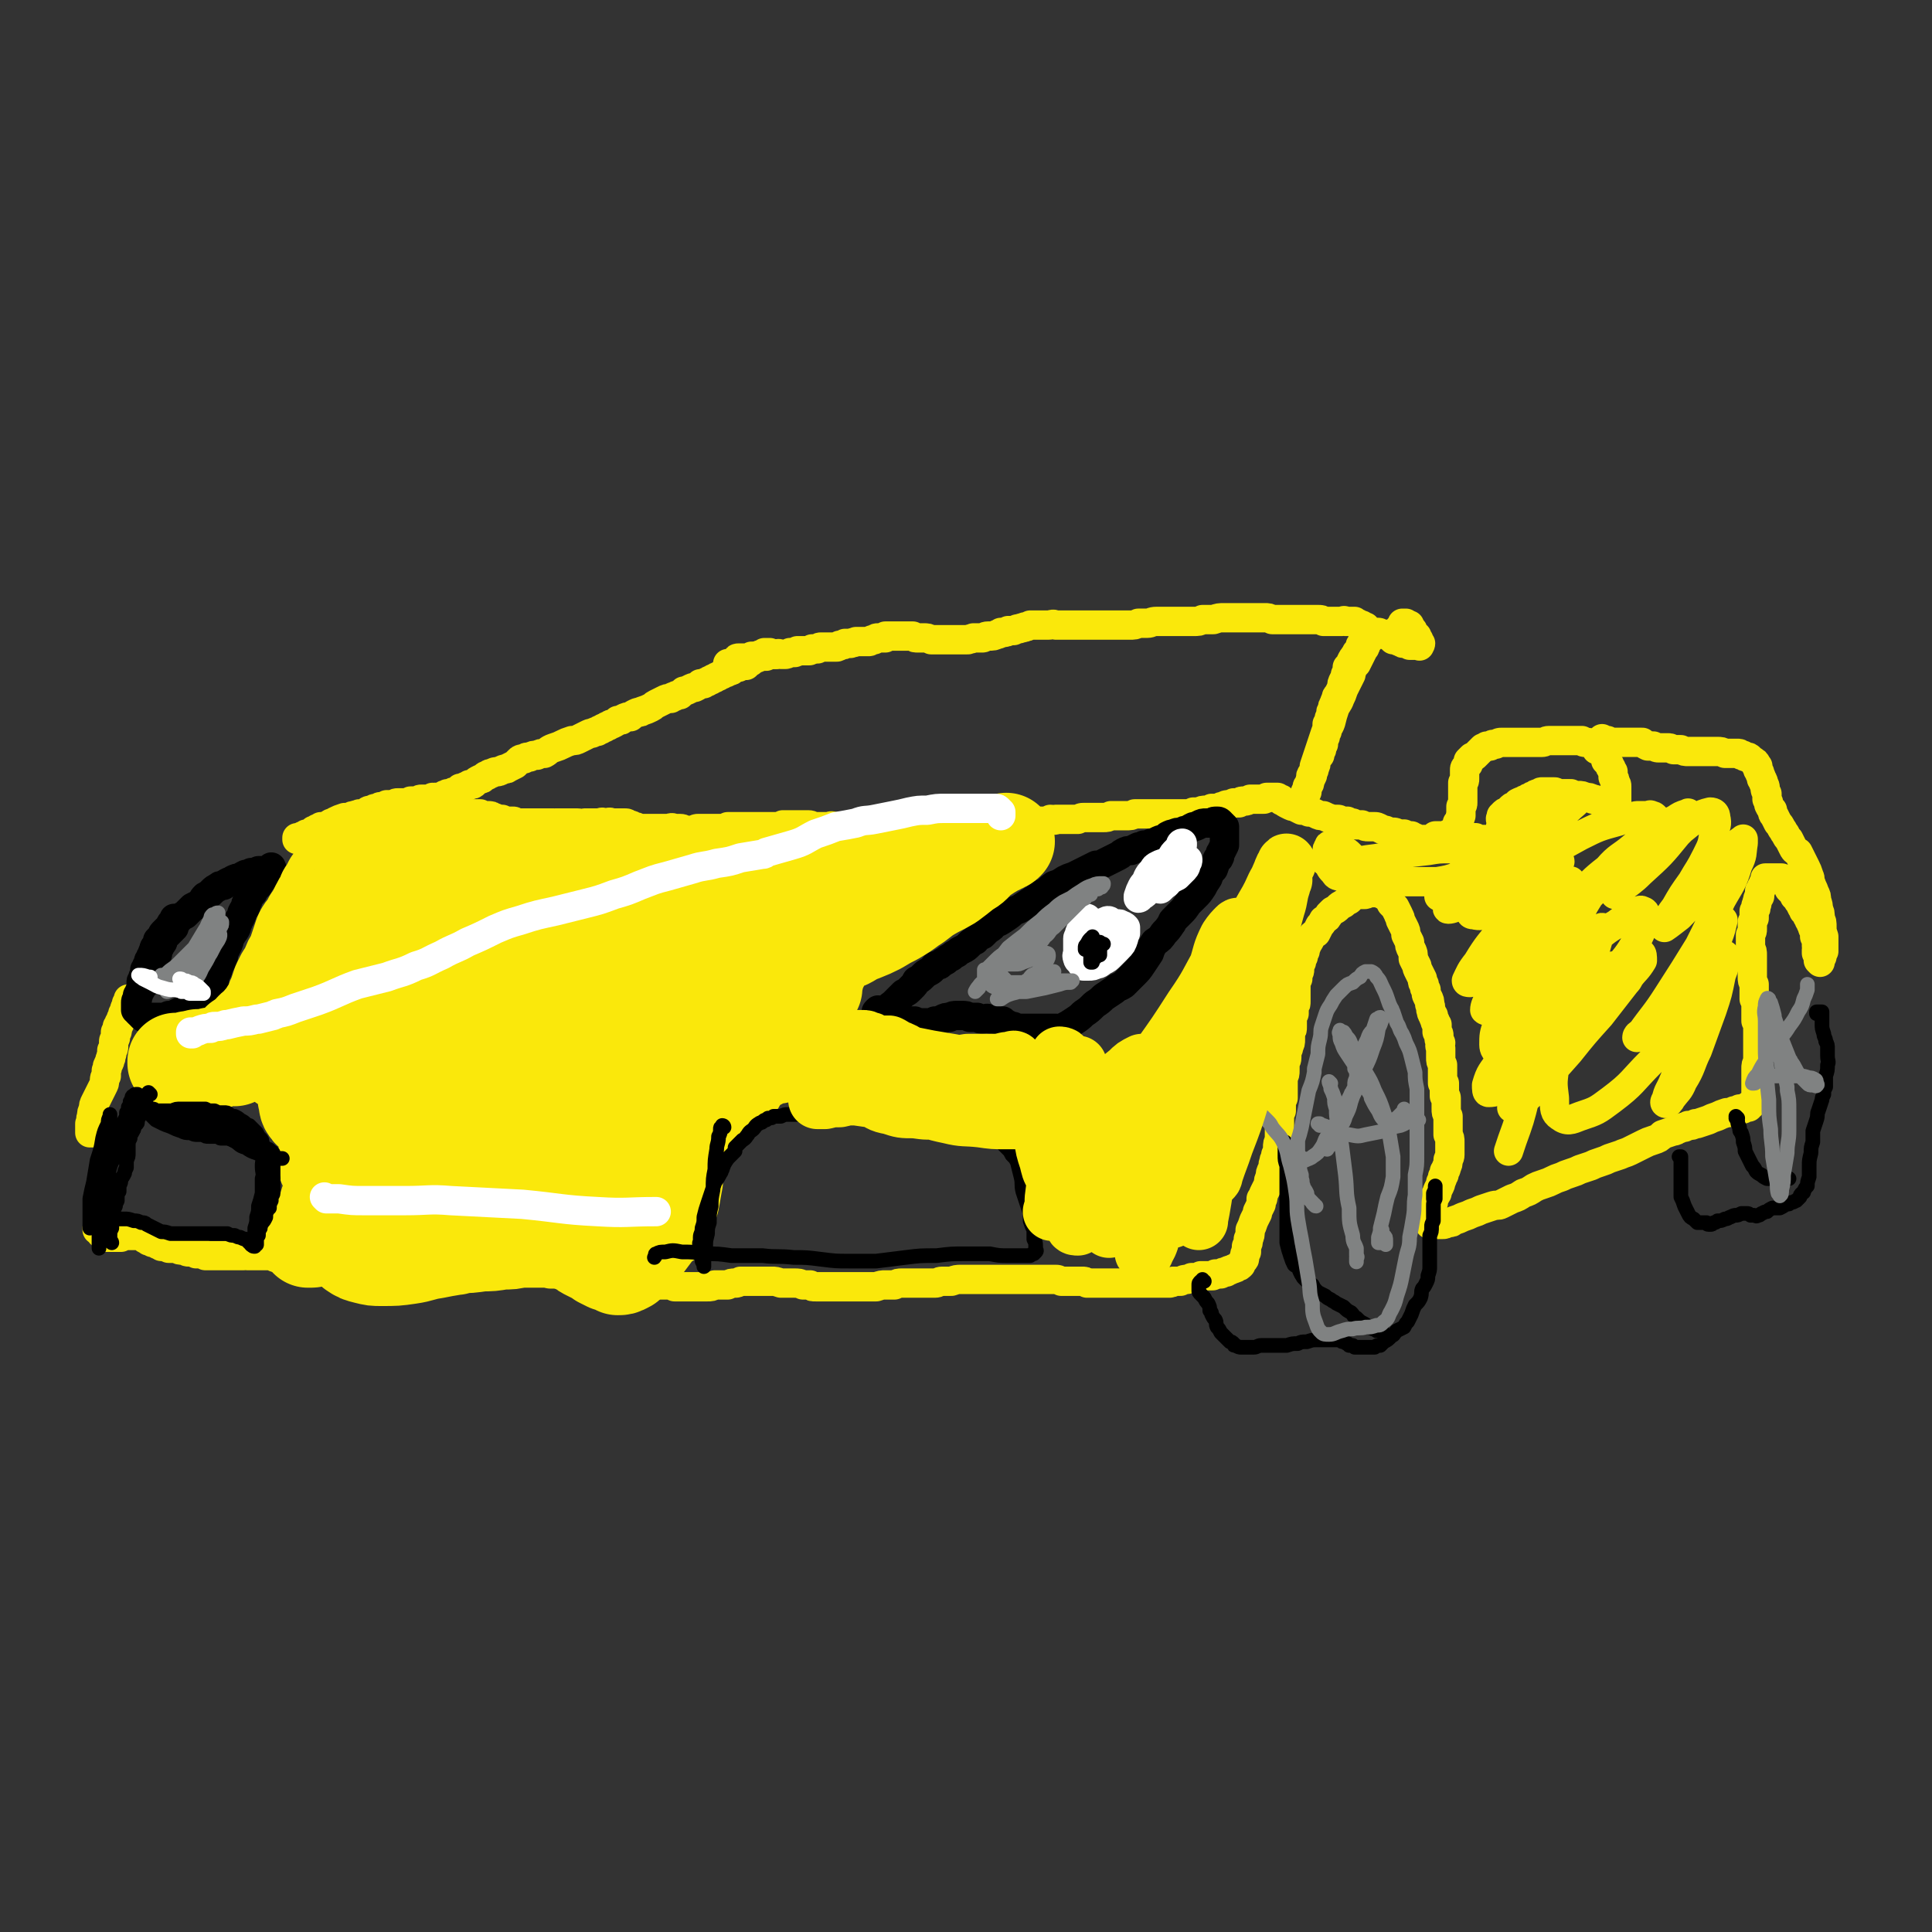
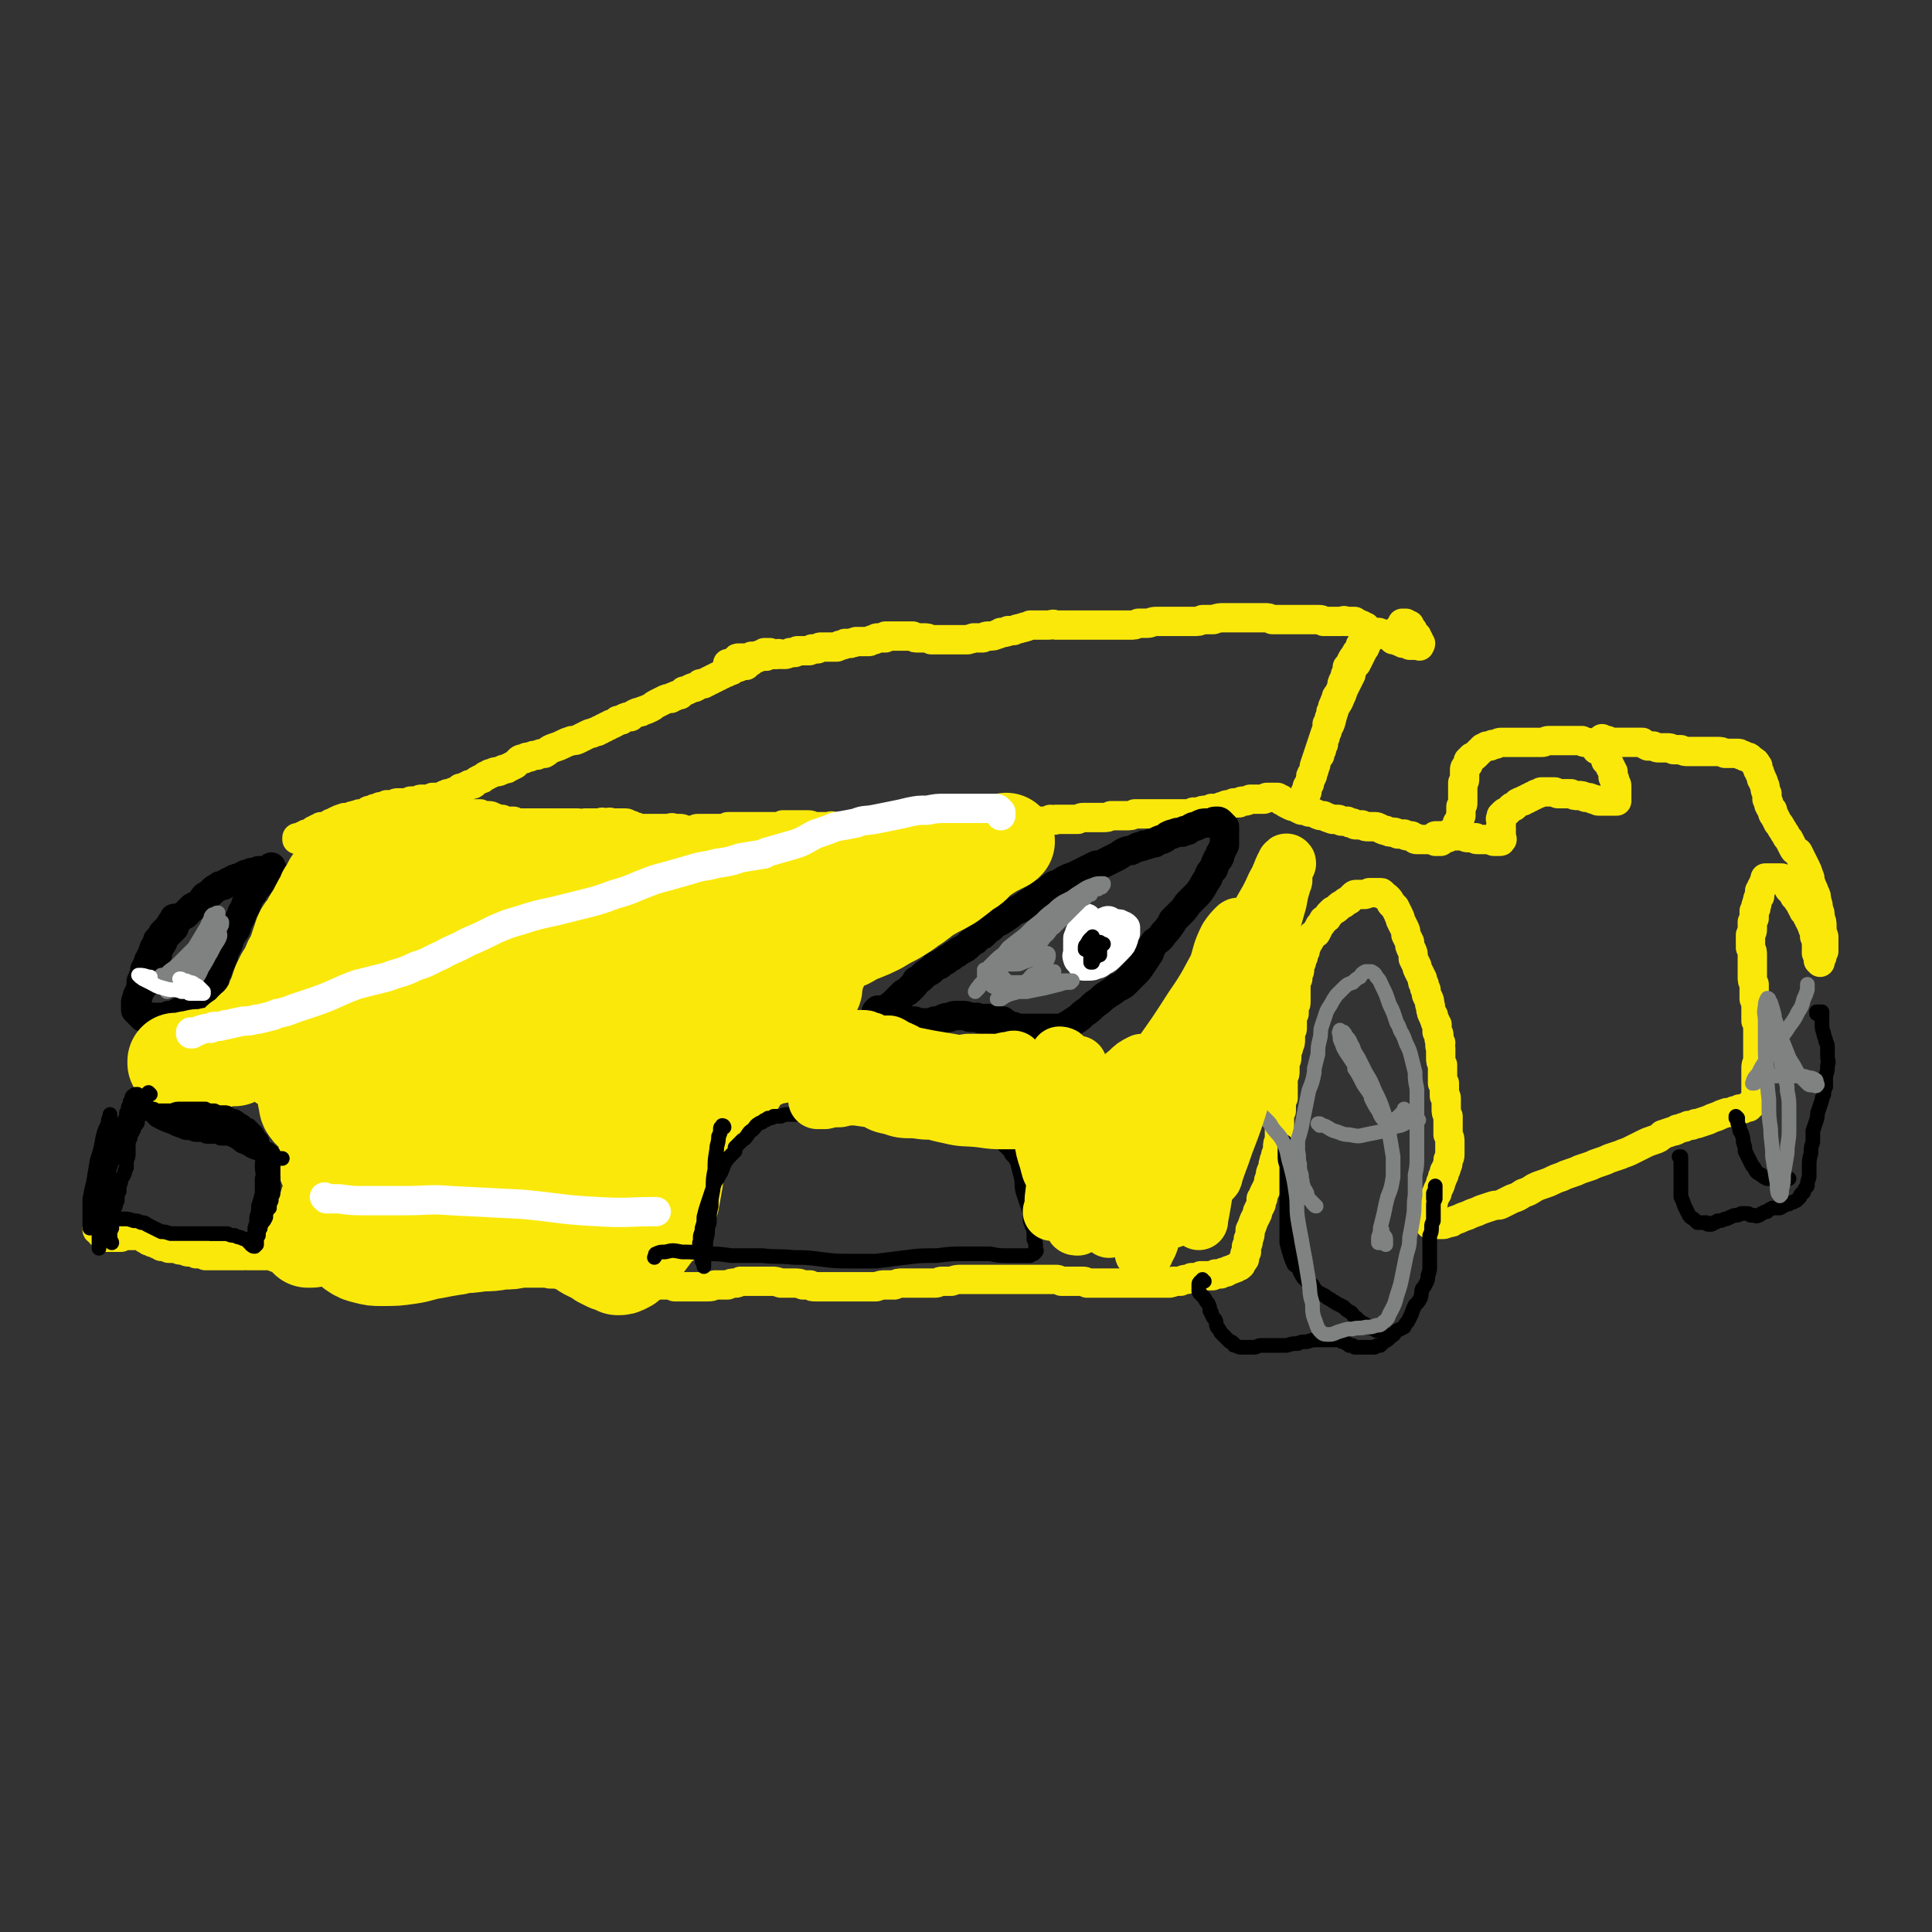
<svg xmlns="http://www.w3.org/2000/svg" viewBox="0 0 1054 1054" version="1.1">
  <rect x="0" y="0" width="1054" height="1054" fill="#333333" stroke="none" />
  <g fill="none" stroke="#FAE80B" stroke-width="16" stroke-linecap="round" stroke-linejoin="round">
    <path d="M54,671c0,0 -1,0 -1,-1 0,0 0,1 0,1 0,0 0,0 0,0 0,0 0,0 0,0 0,0 0,0 0,0 1,0 1,0 1,0 0,1 0,1 1,1 0,0 0,0 0,1 0,0 0,0 1,0 0,0 0,0 0,0 0,0 0,0 0,0 1,1 1,1 1,1 1,1 1,1 1,1 0,0 1,0 1,0 1,0 1,0 2,0 0,0 0,0 1,0 1,0 1,0 2,0 1,0 1,0 2,0 1,-1 1,-1 2,-1 0,0 0,0 0,0 1,0 1,0 2,0 0,0 0,0 0,0 1,0 1,0 2,0 0,0 0,0 0,0 1,0 1,0 2,0 0,0 0,0 1,0 1,0 1,0 2,0 1,1 1,1 2,1 0,1 0,1 1,1 1,1 1,1 1,1 1,0 1,0 2,0 0,1 0,1 1,1 1,0 1,0 1,0 0,0 0,0 1,1 0,0 0,0 1,0 0,0 0,0 1,1 1,0 1,0 2,0 1,1 1,0 2,1 1,0 1,0 2,0 1,0 1,0 2,0 2,1 2,1 3,1 1,0 1,0 2,0 1,1 1,1 2,1 1,0 1,0 2,0 1,0 1,0 2,1 2,0 2,0 3,0 1,0 1,0 2,1 1,0 1,0 3,0 1,0 1,0 2,0 1,0 1,0 2,0 1,0 1,0 2,0 2,0 2,0 3,0 1,0 1,0 2,0 1,0 1,0 2,0 2,0 2,0 3,0 1,0 1,0 2,0 1,0 1,-1 2,0 2,0 2,0 3,0 1,0 1,0 2,0 1,0 1,0 2,0 2,0 2,0 3,0 1,0 1,0 2,0 2,0 2,0 3,1 1,0 1,0 2,0 2,1 2,0 3,1 1,0 1,0 2,0 1,1 1,0 3,1 1,0 1,0 2,0 2,0 2,0 3,1 1,0 1,0 2,0 1,0 1,1 3,1 1,0 1,0 2,0 1,0 1,0 2,0 2,1 2,0 3,1 1,0 1,0 3,0 1,1 1,1 3,1 1,0 1,0 3,0 1,0 1,0 3,1 1,0 1,0 2,0 2,0 2,-1 3,0 2,0 2,0 3,0 1,0 1,0 2,0 2,0 2,0 3,0 2,0 2,0 3,0 2,0 2,0 4,0 2,0 2,0 4,0 1,-1 1,-1 3,-1 2,0 2,0 4,0 2,0 2,0 3,0 2,0 2,1 3,1 1,0 1,0 1,0 2,0 2,0 3,0 0,0 0,0 0,0 2,0 2,0 3,0 0,0 0,0 0,0 2,0 2,0 3,0 0,0 0,0 0,0 2,0 2,0 3,0 2,0 2,0 3,0 1,0 1,0 3,0 1,0 1,1 2,0 2,0 2,0 3,0 2,0 2,0 3,0 2,0 2,0 3,0 2,0 2,0 3,0 2,0 2,0 4,0 2,-1 2,-1 3,-1 2,0 2,0 3,0 1,0 1,0 2,0 2,0 2,0 3,0 1,0 1,0 3,0 1,0 1,0 2,0 1,0 1,1 2,1 1,0 1,0 2,0 1,0 1,0 2,0 2,0 2,0 3,0 1,0 1,0 2,0 2,0 2,1 3,1 1,0 1,0 2,0 1,0 1,0 2,0 2,0 2,0 3,1 1,0 1,0 2,0 1,0 1,0 3,0 1,0 1,0 3,1 2,0 2,0 3,0 2,1 2,1 4,1 2,1 2,1 4,1 2,0 2,0 5,0 1,0 1,0 3,0 1,0 1,0 3,1 1,0 1,0 2,0 1,0 1,0 2,0 1,0 1,0 3,0 1,0 1,0 2,0 1,1 1,0 3,0 1,0 1,0 2,0 2,1 2,1 4,1 1,0 1,0 3,0 2,1 2,1 3,1 2,0 2,0 4,0 1,0 1,0 3,0 2,0 2,0 3,0 2,0 2,0 4,1 2,0 2,0 3,0 2,0 2,0 4,0 1,0 1,0 3,0 2,0 2,0 4,0 2,0 2,0 4,0 2,0 2,0 4,-1 2,0 2,0 4,0 1,0 1,0 3,0 2,-1 2,-1 4,-1 1,0 1,0 3,-1 2,0 2,0 4,0 2,0 2,0 4,0 2,0 2,0 5,0 2,0 2,0 4,0 2,0 2,0 5,1 1,0 1,0 3,0 2,0 2,0 4,0 3,0 3,0 5,1 2,0 2,0 4,0 1,1 1,1 3,1 1,0 1,0 2,0 2,0 2,0 3,0 1,0 1,0 2,0 1,0 1,0 2,0 1,0 1,0 1,0 1,0 1,0 2,0 2,0 2,0 3,0 1,0 1,0 3,0 1,0 1,0 3,0 2,0 2,0 4,0 2,0 2,0 4,0 2,0 2,0 4,0 3,-1 3,-1 5,-1 3,0 3,0 5,0 2,-1 2,-1 4,-1 3,0 3,0 5,0 3,0 3,0 5,0 2,0 2,0 4,0 2,0 2,0 4,0 2,0 2,-1 4,-1 2,0 2,0 5,0 0,0 0,0 0,0 3,-1 3,-1 5,-1 2,0 2,0 3,0 2,0 2,0 4,0 0,0 0,0 0,0 2,0 2,0 4,0 2,0 2,0 3,0 2,0 2,0 4,0 2,0 2,0 4,0 2,0 2,0 3,0 2,0 2,0 4,0 2,0 2,0 3,0 2,0 2,0 4,0 2,0 2,0 4,0 1,0 1,0 2,0 2,0 2,0 4,0 1,0 1,0 2,0 2,0 2,0 4,0 1,0 1,0 3,1 2,0 2,0 4,0 2,0 2,0 4,0 1,0 1,0 3,0 2,0 2,0 3,1 2,0 2,0 4,0 2,0 2,0 4,0 2,0 2,0 3,0 2,0 2,0 4,0 2,0 2,0 4,0 2,0 2,0 4,0 2,0 2,0 4,0 3,0 3,0 6,0 2,0 2,0 4,0 1,0 1,0 3,0 2,0 2,0 4,0 2,0 2,0 3,-1 2,0 2,0 4,0 2,-1 2,-1 3,-1 1,0 1,0 3,-1 1,0 1,0 2,0 2,0 2,0 3,-1 1,0 1,0 3,0 1,0 1,0 3,0 1,0 1,0 2,-1 2,0 2,0 3,0 1,-1 1,-1 3,-1 1,-1 1,-1 2,-1 1,-1 1,0 2,-1 1,0 1,0 2,-1 1,0 1,0 2,-1 0,-1 0,-1 1,-2 1,-1 1,-1 1,-2 0,-2 0,-2 1,-3 0,-2 0,-2 0,-3 1,-2 1,-2 1,-4 1,-2 1,-2 1,-5 1,-2 1,-2 2,-5 0,0 0,0 0,0 1,-2 1,-2 2,-4 0,-1 0,-1 0,-1 1,-2 1,-2 2,-4 0,-1 0,-1 0,-3 1,0 1,0 1,-1 0,-1 0,-1 1,-3 1,-2 1,-2 2,-4 0,-2 0,-2 1,-4 0,-2 0,-2 1,-4 1,-2 0,-2 1,-4 0,-2 1,-2 1,-4 1,-2 1,-2 1,-4 0,-2 0,-2 1,-4 0,-2 0,-2 0,-4 0,-2 0,-2 0,-4 0,-2 0,-2 0,-4 0,-2 0,-2 1,-4 0,-2 0,-2 0,-3 0,-2 0,-2 1,-4 0,-2 0,-2 0,-3 0,-2 0,-2 0,-3 0,0 0,0 0,-1 0,-2 0,-2 0,-3 0,-1 0,-1 0,-1 1,-2 1,-2 1,-4 0,-2 0,-2 0,-4 0,-1 1,-1 1,-3 0,-1 0,-2 0,-3 1,-2 1,-2 1,-3 1,-2 1,-2 1,-4 0,-2 0,-2 0,-4 1,-1 1,-1 1,-3 0,-2 0,-2 0,-3 0,-2 0,-2 1,-4 0,-2 0,-2 0,-3 0,0 0,0 0,-1 1,-1 1,-1 1,-3 0,-1 0,-1 0,-3 0,-1 0,-1 0,-3 0,-1 0,-1 0,-3 0,-1 0,-1 1,-3 0,-1 0,-1 0,-3 1,-1 1,-1 1,-2 0,-2 0,-2 1,-4 0,-1 0,-1 1,-3 0,-2 0,-2 1,-3 0,-2 1,-2 1,-4 1,-1 1,-1 2,-3 1,-2 1,-2 3,-3 1,-2 1,-2 2,-4 1,-1 1,-1 2,-3 2,-1 2,-1 3,-3 1,-1 1,-1 2,-2 2,-1 2,-1 3,-2 1,-1 1,-1 3,-2 1,-1 1,-1 3,-2 1,-1 1,-1 2,-2 1,-1 1,-1 2,-1 1,0 1,0 2,0 1,0 1,0 2,0 1,0 1,0 3,-1 1,0 1,0 2,0 1,0 1,0 2,0 1,0 1,0 2,0 1,0 1,0 1,1 2,1 2,1 3,2 1,1 1,1 2,3 1,1 1,1 2,2 1,2 1,2 2,4 0,1 1,1 1,3 1,2 1,2 2,4 1,2 1,2 1,4 1,2 1,2 2,4 0,2 0,2 1,4 1,2 1,2 1,5 1,2 1,2 2,4 0,1 0,1 1,3 1,2 1,2 2,4 0,2 0,2 1,3 0,2 0,2 1,3 0,2 0,3 1,4 0,1 0,0 0,0 1,2 1,2 1,4 1,2 0,2 1,4 0,1 0,1 1,2 0,1 0,1 1,3 0,1 0,1 1,2 0,2 0,2 0,4 1,1 1,1 1,2 0,2 0,2 1,4 0,1 -1,1 0,3 0,1 0,1 0,3 0,1 0,1 0,2 0,2 0,2 1,4 0,1 0,1 0,2 0,1 0,1 0,1 0,2 0,2 0,4 0,1 0,1 0,3 0,0 1,0 1,0 0,2 0,2 0,4 0,2 0,2 0,3 0,0 1,0 1,1 0,2 0,2 0,4 0,1 0,1 0,2 0,2 0,2 1,4 0,2 0,2 0,3 0,2 0,2 0,4 0,1 0,1 0,3 0,0 0,0 0,0 1,2 1,2 1,4 0,2 0,2 0,4 0,2 0,2 0,3 0,2 -1,2 -1,3 0,2 0,2 -1,4 0,1 0,1 -1,2 0,2 0,2 -1,3 0,1 0,1 -1,3 0,1 0,1 -1,3 -1,2 -1,2 -1,3 -1,2 -1,1 -2,3 0,1 0,1 0,2 -1,1 -1,1 -1,2 0,1 0,1 -1,1 0,1 0,1 0,2 0,1 0,1 0,2 0,1 0,1 0,2 0,1 0,1 0,2 0,0 0,0 0,1 0,0 0,0 1,0 0,0 0,0 1,0 1,0 1,0 2,0 0,0 0,0 1,0 1,0 1,0 2,0 1,0 1,0 3,-1 2,0 2,0 3,-1 3,-1 3,-1 5,-2 3,-1 3,-1 5,-2 3,-1 3,-1 5,-2 3,-1 3,-1 6,-2 3,-1 3,0 5,-1 4,-2 4,-2 6,-3 3,-1 3,-1 6,-3 3,-1 3,-1 6,-3 2,-1 2,-1 5,-2 3,-1 3,-1 5,-2 2,-1 2,-1 5,-2 2,-1 2,-1 5,-2 3,-1 3,-1 5,-2 3,-1 3,-1 6,-2 2,-1 2,-1 5,-2 3,-1 3,-1 5,-2 3,-1 3,-1 6,-2 2,-1 3,-1 5,-2 2,-1 2,-1 4,-2 2,-1 2,-1 4,-2 2,-1 2,-1 5,-2 3,-1 3,-1 5,-3 3,-1 3,-1 6,-2 1,0 1,0 2,-1 2,0 2,-1 4,-1 1,-1 1,0 2,-1 2,0 2,0 4,-1 1,0 1,0 1,0 3,-1 3,-1 6,-2 2,-1 2,-1 5,-2 2,-1 2,-1 5,-2 2,0 2,0 4,-1 1,0 1,0 3,-1 1,0 1,0 2,0 1,-1 2,-1 3,-1 0,-1 0,-1 1,-1 1,-1 1,-1 1,-1 1,-1 1,-1 1,-1 0,0 0,-1 0,-1 1,0 1,0 1,-1 0,-1 0,-1 0,-2 0,-1 0,-1 0,-2 0,-1 0,-1 0,-3 0,-1 0,-1 0,-2 0,-2 0,-2 0,-3 0,-2 0,-2 0,-4 0,-2 0,-2 1,-4 0,-1 0,-1 0,-3 0,-2 0,-2 0,-4 0,-2 0,-2 0,-3 0,-2 0,-2 0,-4 0,-2 0,-2 0,-4 0,-1 0,-1 0,-3 0,-1 -1,-1 -1,-1 0,-2 0,-2 0,-4 0,-2 0,-2 0,-4 0,-2 0,-2 -1,-4 0,-2 0,-2 0,-4 0,-2 0,-2 0,-4 -1,-2 -1,-2 -1,-4 0,-2 0,-2 0,-4 0,-2 0,-2 0,-4 0,-2 0,-2 0,-4 0,-2 0,-2 -1,-4 0,-2 0,-2 0,-4 0,-2 0,-2 0,-3 1,-2 1,-2 1,-3 0,-2 0,-2 0,-4 1,-1 0,-1 1,-2 0,-2 0,-2 0,-4 1,-1 1,-1 1,-3 1,-1 0,-1 1,-3 0,-1 0,-1 1,-2 0,-1 0,-2 0,-3 1,-1 1,-1 1,-2 1,-1 1,-1 1,-2 1,-1 0,-1 1,-2 0,0 0,0 0,-1 1,0 1,0 1,0 1,0 1,0 1,0 1,0 1,0 2,0 1,0 1,0 2,0 1,0 1,0 2,0 0,0 0,0 1,0 1,1 1,1 1,2 1,1 1,1 2,2 1,1 1,1 1,2 1,1 1,1 2,2 1,1 1,1 1,2 1,1 1,1 2,2 0,1 0,1 1,1 0,1 0,1 1,3 1,1 1,1 1,2 1,0 1,0 1,0 0,1 0,1 1,2 0,1 0,1 0,1 1,1 1,1 1,2 1,1 1,1 1,2 1,1 0,1 1,2 0,1 0,1 1,2 0,1 0,2 0,3 1,1 1,1 1,2 0,2 0,2 0,3 1,1 0,1 0,2 0,1 0,1 0,2 1,1 1,1 1,2 0,0 0,0 0,1 0,0 0,1 0,1 0,0 0,0 1,1 0,0 0,0 0,0 0,0 -1,-1 -1,-1 0,0 0,0 1,1 0,0 0,0 0,0 0,-1 0,-1 0,-1 0,-1 0,-1 1,-2 0,-1 0,-1 1,-3 0,-2 0,-2 0,-4 0,-2 0,-2 0,-4 -1,-3 -1,-3 -1,-5 0,-3 0,-3 -1,-5 0,-3 0,-3 -1,-5 0,-2 0,-2 -1,-5 0,-2 0,-2 -1,-4 -1,-3 -1,-2 -2,-5 -1,-2 0,-2 -1,-4 -1,-3 -1,-3 -2,-5 -1,-2 -1,-2 -2,-4 -1,-2 -1,-2 -2,-4 -2,-1 -2,-1 -3,-3 -1,-2 -1,-2 -2,-4 -1,-1 -1,-1 -2,-3 -1,-1 -1,-2 -2,-3 -1,-2 -1,-2 -2,-3 -1,-2 -1,-2 -2,-4 -1,-1 -1,-1 -1,-3 -1,-1 -1,-1 -2,-3 0,-1 0,-1 -1,-3 0,-2 0,-2 0,-3 -1,-2 -1,-2 -1,-3 0,-1 0,-1 -1,-3 0,-1 0,-1 -1,-2 0,-1 0,-1 -1,-3 0,-1 0,-1 -1,-2 0,-1 0,-1 0,-2 -1,0 -1,0 -1,-1 0,-1 0,-1 -1,-1 0,-1 -1,-1 -1,-1 -1,-1 -1,-1 -1,-1 -1,-1 -1,-1 -2,-1 -1,0 -1,0 -2,-1 0,0 0,0 -1,0 -1,-1 -1,-1 -2,-1 -1,0 -1,0 -2,0 -1,0 -1,0 -3,0 -1,0 -1,0 -2,0 -2,-1 -2,-1 -4,-1 -1,0 -1,0 -3,0 -1,0 -1,0 -3,0 -1,0 -1,0 -3,0 -2,0 -2,0 -3,0 -2,0 -2,0 -4,0 -2,0 -2,0 -4,-1 -2,0 -2,0 -4,0 -2,-1 -2,-1 -3,-1 -1,0 -1,0 -1,0 -2,0 -2,0 -4,0 -1,0 -1,0 -3,-1 -1,0 -1,0 -3,0 -2,-1 -2,-1 -3,-2 -1,0 -1,0 -2,0 -1,0 -1,0 -2,0 -1,0 -1,0 -2,0 -1,0 -1,0 -2,0 -1,0 -1,0 -2,0 0,0 0,0 -1,0 0,0 0,0 -1,0 0,0 0,0 0,0 -1,0 -1,0 -1,0 0,0 0,0 0,0 0,0 0,0 0,0 -1,0 -1,0 -1,0 0,0 0,0 -1,0 0,0 0,0 0,0 -1,0 -1,0 -1,0 -1,0 -1,0 -1,0 -1,0 -1,0 -1,0 0,0 0,0 -1,0 0,-1 0,0 0,-1 0,0 0,0 0,0 -1,0 -1,0 -1,0 0,0 0,0 0,0 0,0 0,0 0,0 0,0 0,0 -1,0 0,0 0,0 0,0 0,0 0,0 0,0 0,0 0,0 0,0 0,0 0,0 0,0 0,0 0,0 0,0 0,0 0,0 0,0 0,0 0,0 0,0 0,0 -1,-1 -1,-1 0,0 1,1 1,2 2,0 1,1 3,1 0,0 0,0 1,0 " />
-     <path d="M50,618c-1,0 -1,-1 -1,-1 0,0 0,1 0,1 0,0 0,0 0,0 0,0 0,-1 0,-1 0,0 0,1 0,1 0,0 0,0 0,0 0,0 0,0 0,-1 0,0 0,0 0,-1 0,-1 0,-1 0,-3 1,-2 0,-2 1,-4 0,-2 0,-2 1,-4 0,-2 0,-2 1,-4 1,-2 1,-2 2,-4 1,-2 1,-2 2,-4 1,-2 1,-2 1,-3 0,-2 0,-2 1,-3 0,-1 0,-1 0,-2 0,-1 0,-1 0,-1 1,-1 0,-2 1,-3 0,-1 1,-1 1,-3 1,-1 0,-1 1,-3 0,-1 0,-1 0,-2 1,-1 1,-1 1,-2 0,0 0,0 0,-1 0,-1 0,-1 0,-2 0,-1 1,-1 1,-2 0,-1 0,-1 0,-2 0,0 0,0 0,-1 1,0 1,0 1,-1 0,0 0,0 0,-1 0,0 0,0 0,0 0,0 0,0 0,-1 0,0 0,0 1,-1 0,0 0,0 0,0 0,-1 0,-1 0,-1 0,0 0,0 1,-1 0,0 0,0 0,0 0,0 0,0 0,-1 0,0 0,0 0,0 0,-1 1,-1 1,-1 0,-1 0,-1 0,-2 1,-1 1,-1 1,-2 0,-1 0,-1 1,-2 0,0 0,0 0,-1 0,-1 0,-1 1,-1 0,0 0,0 0,0 0,0 0,0 0,0 0,0 0,0 0,-1 0,0 0,0 0,0 0,-1 0,-1 0,-1 0,0 0,0 0,0 0,0 0,0 0,0 0,0 0,0 1,0 " />
    <path d="M163,458c0,0 -1,-1 -1,-1 0,0 0,1 0,1 1,0 1,0 1,-1 1,0 1,0 2,-1 1,0 1,0 2,-1 1,0 1,0 2,0 1,-1 1,-1 2,-1 0,0 0,0 0,-1 1,0 1,0 2,0 0,-1 0,-1 0,-1 1,0 1,0 2,-1 0,0 0,0 0,0 2,0 2,0 4,-1 1,0 1,-1 2,-1 1,0 1,0 2,-1 2,-1 2,-1 5,-2 1,0 1,0 3,0 1,-1 1,-1 2,-1 2,-1 2,0 3,-1 2,0 2,0 4,-1 1,-1 1,-1 3,-1 1,-1 1,-1 3,-1 1,-1 1,-1 3,-1 1,0 1,0 2,-1 1,0 1,0 2,0 1,0 1,0 2,0 1,-1 1,-1 2,-1 2,0 2,0 3,0 1,0 1,0 2,0 1,0 1,0 2,-1 1,0 1,0 2,0 1,0 1,0 2,0 1,-1 1,-1 2,-1 1,0 0,0 1,0 1,0 1,0 2,0 1,0 1,0 1,0 1,0 1,0 2,-1 1,0 1,1 1,0 1,0 1,0 2,0 1,0 1,0 2,0 1,-1 1,-1 1,-1 1,-1 1,0 2,-1 0,0 0,0 0,0 1,0 1,0 2,0 1,-1 1,-1 2,-1 2,-1 2,-1 3,-2 1,0 1,0 3,-1 1,0 1,0 2,-1 2,0 2,0 3,-1 1,-1 1,-1 3,-2 1,0 1,0 2,-1 1,-1 1,-1 2,-1 1,-1 1,-1 2,-1 2,-1 2,-1 3,-1 1,0 1,0 3,-1 2,-1 2,0 3,-1 2,-1 2,-1 4,-2 1,-1 1,-1 2,-2 1,-1 1,-1 3,-1 1,-1 1,-1 3,-1 2,-1 2,-1 4,-1 2,-1 2,-1 4,-1 2,-1 2,-2 5,-3 3,-1 3,-1 5,-2 2,-1 2,-1 5,-2 2,0 2,0 4,-1 2,-1 2,-1 4,-2 2,-1 2,-1 3,-1 2,-1 2,-1 3,-1 1,-1 1,-1 2,-1 1,-1 1,-1 2,-1 1,-1 1,-1 2,-1 1,-1 1,-1 2,-1 2,-1 2,-1 3,-2 2,0 2,0 3,-1 2,-1 2,-1 4,-1 1,-1 1,-1 3,-2 2,-1 2,0 3,-1 3,-1 3,-1 5,-2 2,-1 1,-1 3,-2 2,-1 2,-1 4,-2 2,-1 2,-1 4,-1 1,-1 1,-1 2,-1 1,-1 2,-1 3,-1 1,-1 1,-1 2,-2 1,0 1,0 3,-1 2,-1 2,-1 3,-1 2,-1 2,-1 3,-2 1,0 1,0 2,0 1,-1 1,-1 2,-1 1,-1 1,-1 2,-1 1,-1 1,-1 2,-1 1,-1 1,-1 2,-1 1,-1 1,-1 2,-1 1,-1 1,-1 2,-1 1,0 1,-1 2,-1 1,0 1,0 2,-1 0,0 0,0 1,-1 1,0 1,0 2,0 1,-1 1,0 2,-1 1,0 1,0 2,0 1,-1 1,-1 1,-1 1,-1 1,-1 1,-1 1,0 1,0 1,-1 1,0 1,0 2,-1 0,0 0,0 1,0 0,-1 0,-1 1,-1 0,0 0,0 0,0 1,0 0,-1 1,-1 0,0 0,0 1,0 0,0 0,0 0,0 0,0 0,0 0,0 1,-1 1,0 1,-1 0,0 0,0 0,0 0,0 0,0 0,0 1,0 1,0 1,0 0,0 0,0 0,0 0,0 0,0 0,0 0,0 0,0 0,0 0,1 0,0 0,0 -1,0 0,0 0,0 1,0 1,0 1,0 0,0 0,0 1,0 0,0 0,1 0,1 0,0 0,0 0,0 0,0 0,0 0,0 1,0 1,0 1,0 0,0 0,0 0,0 0,0 0,0 0,0 0,0 0,0 0,0 0,0 0,0 0,0 0,0 0,0 0,0 1,0 1,0 1,0 0,0 0,0 0,0 0,0 0,0 0,0 1,0 1,0 1,0 " />
    <path d="M398,363c0,-1 -1,-1 -1,-1 0,0 0,0 0,0 1,0 1,0 1,0 1,0 1,0 2,0 0,-1 0,-1 1,-1 0,-1 0,-1 1,-1 0,-1 0,-1 1,-1 1,0 1,0 2,0 1,0 1,0 2,0 1,0 1,0 2,0 1,-1 1,-1 1,-1 2,0 2,0 3,0 1,0 1,0 2,0 1,0 1,0 3,0 1,-1 1,-1 3,-1 2,0 2,0 3,0 1,-1 1,0 2,0 1,0 1,0 2,0 1,0 1,0 3,-1 1,0 1,0 2,0 1,0 1,0 2,-1 1,0 1,0 2,0 1,0 1,0 2,0 1,0 1,0 2,0 1,0 1,0 2,-1 1,0 1,0 3,0 1,-1 1,-1 2,-1 1,0 1,0 2,0 2,0 2,0 3,0 1,0 1,0 3,0 1,0 1,0 2,-1 2,0 2,0 3,-1 2,0 2,0 3,0 2,-1 2,0 3,-1 2,0 2,0 3,0 2,0 2,0 4,0 1,0 1,-1 2,-1 1,0 1,0 1,0 1,-1 1,-1 2,-1 0,0 0,0 1,0 1,0 1,0 3,0 0,0 0,-1 0,-1 2,0 2,0 4,0 1,0 1,0 2,0 2,0 2,0 4,0 3,0 3,0 5,0 1,1 1,1 3,1 2,0 2,0 3,0 2,0 2,0 4,1 2,0 2,0 4,0 2,0 2,0 4,0 2,0 2,0 5,0 1,0 1,0 3,0 2,0 2,0 4,0 2,-1 2,0 3,-1 2,0 2,0 5,0 1,0 1,-1 3,-1 0,0 0,0 0,0 3,0 3,0 5,-1 1,0 1,0 2,-1 1,0 1,0 1,0 2,0 2,0 3,-1 2,0 2,0 3,0 2,-1 2,-1 3,-1 2,-1 2,0 3,-1 1,0 1,0 3,-1 1,0 1,0 3,0 2,0 2,0 4,0 2,0 2,0 3,0 2,0 2,-1 4,0 2,0 2,0 5,0 2,0 2,0 4,0 2,0 2,0 4,0 2,0 2,0 5,0 2,0 2,0 5,0 2,0 2,0 4,0 2,0 2,0 4,0 2,0 2,0 5,0 2,0 2,0 4,0 3,0 3,0 5,-1 3,0 3,0 5,0 2,0 2,-1 5,-1 2,0 2,0 4,0 3,0 3,0 5,0 3,0 3,0 6,0 3,0 3,0 5,0 3,0 3,0 5,-1 3,0 3,0 6,0 3,-1 3,-1 6,-1 2,0 2,0 4,0 3,0 3,0 5,0 3,0 3,0 5,0 2,0 2,0 4,0 2,0 2,0 4,0 2,0 2,0 4,1 2,0 2,0 4,0 3,0 3,0 5,0 1,0 1,0 3,0 2,0 2,0 4,0 1,0 1,0 3,0 1,0 1,0 3,0 2,0 2,0 3,0 2,0 2,0 3,1 1,0 1,0 3,0 1,0 1,0 3,0 1,0 1,0 2,0 1,0 1,0 2,0 1,0 1,-1 2,0 1,0 1,0 2,0 1,0 1,0 2,0 0,0 0,0 1,0 1,1 1,1 1,1 1,0 1,0 2,1 1,0 1,0 1,0 1,1 1,1 1,1 1,0 1,0 1,0 0,0 0,0 0,1 0,0 0,0 0,0 0,0 0,0 0,1 0,0 0,0 0,0 0,1 0,1 0,1 0,0 0,1 0,1 0,1 0,1 0,1 0,0 0,0 -1,0 0,1 0,1 0,2 -1,1 -1,1 -1,2 -1,1 -1,1 -1,2 -1,2 -1,2 -2,3 0,1 -1,1 -1,2 -1,1 -1,1 -2,3 0,1 0,1 -1,2 0,0 0,0 -1,1 0,1 0,1 0,1 0,1 0,2 -1,3 0,1 0,1 -1,3 -1,2 -1,2 -1,4 -1,2 -1,2 -2,4 -1,1 -1,1 -1,2 -1,2 -1,2 -1,3 -1,1 -1,1 -1,3 -1,1 -1,1 -1,3 0,1 -1,1 -1,3 0,1 0,1 -1,2 0,2 0,2 0,4 -1,2 -1,1 -1,3 -1,2 -1,2 -1,4 -1,1 -1,1 -1,3 -1,1 -1,1 -1,3 -1,1 -1,1 -2,3 0,2 0,2 -1,4 0,1 0,1 -1,3 -1,1 -1,1 -1,3 -1,2 0,2 -1,3 0,1 -1,1 -1,2 0,1 0,1 0,2 -1,0 -1,0 -1,1 0,0 0,0 0,0 0,0 0,0 0,0 0,1 0,0 0,0 0,0 0,0 0,0 0,0 0,0 0,0 0,1 0,0 0,0 0,0 0,0 0,0 1,-1 1,-1 1,-2 0,-2 0,-2 1,-3 1,-3 1,-3 2,-5 0,-2 1,-2 1,-5 1,-3 1,-3 2,-6 1,-3 1,-3 2,-6 1,-3 1,-3 2,-6 1,-3 2,-3 3,-6 1,-4 1,-4 2,-7 1,-3 2,-3 3,-6 1,-2 1,-2 2,-5 1,-2 1,-2 2,-4 1,-2 1,-2 2,-4 0,-2 1,-2 1,-4 1,-1 1,-1 2,-2 1,-2 1,-2 2,-4 1,-2 1,-2 2,-4 1,-1 1,-1 1,-3 1,-1 1,-1 2,-2 0,-1 0,-1 1,-2 0,0 0,0 0,0 0,0 0,0 0,0 1,0 1,0 1,0 0,-1 0,-1 0,-1 0,0 0,0 1,0 0,-1 0,-1 0,-1 0,0 0,0 1,0 0,0 0,0 0,0 1,0 1,0 1,0 1,0 1,1 1,1 0,0 1,0 1,0 0,0 0,0 1,0 1,0 1,0 2,0 0,1 0,1 1,1 1,1 1,1 2,2 1,0 1,0 2,0 1,1 1,1 2,1 1,1 1,1 3,1 1,0 1,0 2,1 1,0 1,0 2,0 0,0 0,0 0,0 1,0 1,0 2,0 0,0 0,0 1,0 0,0 0,0 0,0 0,0 0,0 0,0 0,0 0,0 0,0 1,1 0,0 0,0 0,0 0,0 0,0 1,0 1,-1 1,-1 0,0 0,0 -1,-1 0,0 0,0 0,-1 0,0 0,0 -1,-1 0,0 0,0 0,-1 -1,-1 -1,-1 -2,-2 0,-1 0,-1 -1,-2 -1,-1 -1,-1 -1,-2 -1,0 -1,0 -1,0 -1,-1 -1,-1 -1,-1 0,0 0,0 0,0 0,0 0,0 -1,0 0,0 0,0 0,0 0,0 0,0 0,0 0,0 0,0 0,0 0,0 0,0 0,0 0,0 0,0 -1,0 0,1 0,1 -1,2 0,1 0,0 -1,1 " />
    <path d="M235,448c0,0 -1,-1 -1,-1 0,0 0,0 0,0 0,1 0,1 0,1 0,1 0,1 0,1 0,0 0,0 0,0 0,0 0,0 0,0 1,0 1,0 1,0 1,0 1,0 2,0 1,0 1,0 2,0 1,0 1,0 2,0 2,0 2,0 4,0 2,0 2,0 3,-1 2,-1 2,-1 4,-1 2,-1 1,-1 3,-2 1,-1 1,-1 2,-1 1,0 1,0 2,0 1,0 1,0 2,0 1,0 1,0 1,0 1,1 1,1 2,1 1,0 1,0 2,0 2,0 2,0 3,1 1,0 1,0 3,1 1,0 1,0 2,0 2,1 2,1 3,1 1,0 1,0 3,0 1,0 1,1 2,1 2,0 2,0 3,0 2,0 2,0 4,0 2,0 2,0 5,0 1,0 1,0 3,0 2,0 2,0 3,0 1,0 1,0 2,0 1,1 1,0 1,0 2,0 2,0 3,0 0,0 0,0 1,0 2,0 2,0 4,0 2,0 2,0 4,0 2,0 2,1 4,0 0,0 0,0 0,0 2,0 2,0 5,0 1,0 1,0 3,0 2,-1 2,0 4,0 1,0 1,-1 3,0 2,0 2,0 3,0 2,0 2,0 4,0 1,0 1,0 2,1 2,0 1,0 3,1 0,0 0,0 0,0 2,0 2,1 3,1 2,0 2,0 4,0 2,0 2,0 3,0 0,0 0,0 0,0 2,0 2,0 4,0 2,0 2,0 4,0 2,0 2,-1 4,0 1,0 1,0 3,0 0,0 0,0 0,0 2,0 2,1 3,1 2,0 2,0 4,0 2,-1 2,-1 3,-1 2,0 2,0 4,0 1,0 1,0 2,0 0,0 0,0 1,0 1,0 1,0 3,0 1,0 1,0 2,0 2,0 2,0 4,-1 2,0 2,0 4,0 1,0 1,0 3,0 2,0 2,0 3,0 2,0 2,0 5,0 1,0 1,0 3,0 2,0 2,0 4,0 2,0 2,0 5,0 1,0 1,0 3,-1 2,0 2,0 4,0 2,0 2,0 4,0 2,0 2,0 3,0 2,0 2,0 3,0 2,0 2,1 3,1 2,0 2,0 4,0 2,0 2,0 4,0 1,0 1,-1 3,0 1,0 1,0 3,0 1,0 1,0 2,0 2,0 2,0 3,0 1,1 1,1 2,1 1,0 1,0 3,0 1,0 1,0 2,0 1,0 1,0 2,0 1,0 1,0 2,0 1,0 1,0 2,0 1,0 1,0 2,0 2,0 2,0 3,0 1,0 1,0 3,0 1,0 1,0 2,0 2,0 2,0 3,0 1,0 1,0 2,0 1,0 1,0 3,0 2,0 2,0 3,0 2,0 2,0 3,0 1,0 1,0 3,0 1,0 1,0 3,0 1,0 1,0 2,0 1,0 1,0 3,0 1,0 1,0 3,0 1,0 1,0 2,0 2,0 2,0 3,0 1,0 1,0 1,0 1,0 1,0 3,0 1,0 1,0 3,0 1,0 1,0 2,0 1,0 1,0 2,0 1,0 1,0 2,0 1,0 1,0 2,0 1,0 1,0 2,0 0,0 0,0 1,0 1,0 1,0 2,0 0,-1 0,-1 1,-1 1,0 1,0 2,0 1,0 1,0 2,0 1,0 1,0 2,0 1,0 1,0 2,-1 1,0 1,0 3,0 1,0 1,0 2,-1 1,0 1,0 2,0 1,0 1,0 3,0 1,0 1,0 3,0 1,0 1,-1 3,-1 1,0 1,0 3,0 1,0 1,0 3,0 2,0 2,0 3,-1 2,0 2,1 3,0 2,0 2,0 4,0 2,0 2,0 4,0 2,0 2,0 4,0 2,-1 2,-1 3,-1 2,0 2,0 4,0 2,0 2,0 4,0 1,0 1,0 3,0 2,0 2,0 4,-1 2,0 2,0 4,0 2,0 2,0 4,0 3,0 3,0 5,-1 2,0 2,0 4,0 2,0 2,0 4,0 2,0 2,0 3,0 2,0 2,0 4,0 1,0 1,0 3,0 2,0 2,0 3,0 2,0 2,0 3,0 2,0 2,0 5,0 1,0 1,0 3,-1 1,0 1,0 3,0 2,-1 2,-1 4,-1 1,0 1,0 3,-1 2,0 2,0 4,0 1,-1 1,-1 2,-1 2,-1 2,-1 3,-1 1,0 1,0 3,-1 1,0 1,0 3,0 1,-1 1,-1 3,-1 1,0 1,0 3,-1 1,0 1,0 2,0 1,0 1,0 2,0 1,0 1,0 2,0 1,0 1,0 1,0 1,0 1,0 2,-1 1,0 1,0 1,0 1,0 1,0 2,0 0,0 0,0 1,0 0,0 0,0 0,0 0,0 0,0 1,0 0,0 0,0 0,0 0,0 0,0 0,0 0,0 0,0 0,0 0,0 0,0 0,0 1,0 1,0 1,0 1,1 1,1 2,1 0,1 0,1 1,1 1,1 1,1 3,2 2,1 2,1 3,1 2,1 2,1 4,2 2,0 2,0 4,1 2,0 2,0 4,1 2,1 2,1 4,1 2,1 2,1 5,2 1,0 1,0 3,0 1,0 1,1 2,1 2,0 2,0 3,0 1,1 1,1 3,1 1,1 1,1 2,1 2,0 2,0 3,0 0,0 0,0 0,0 2,1 2,1 3,1 2,0 2,0 4,0 1,0 1,0 3,1 0,0 0,0 0,0 2,1 2,1 3,1 2,1 2,1 4,1 1,0 1,0 3,1 0,0 -1,0 0,0 1,0 1,0 3,0 1,1 1,1 2,1 1,0 1,0 2,0 1,1 1,1 2,1 0,1 0,1 1,1 1,0 1,0 2,0 1,0 1,0 3,0 1,0 1,0 2,0 1,0 1,0 2,0 1,0 1,0 1,1 1,0 1,0 2,0 0,0 0,0 1,0 0,-1 0,-1 1,-1 1,0 1,0 1,-1 1,0 1,0 1,0 1,0 1,0 1,0 1,-1 1,-1 2,-1 0,-1 0,-1 1,-2 0,0 0,0 1,-1 0,-1 0,-1 1,-2 0,-1 0,-1 0,-2 1,0 1,0 1,-1 1,-2 0,-2 1,-3 0,-1 0,-1 0,-2 0,-2 0,-2 0,-3 1,-1 1,-1 1,-2 0,-1 0,-1 0,-2 0,-1 0,-1 0,-1 0,-1 0,-1 0,-2 0,-1 0,-1 0,-2 0,-1 0,-1 0,-2 0,-1 0,-1 0,-2 1,-1 1,-1 1,-2 0,-1 0,-1 0,-2 0,-1 0,-1 0,-2 0,0 0,0 0,-1 0,-1 0,-1 1,-2 0,0 0,0 1,-1 0,-1 0,-1 0,-2 1,-1 1,-1 2,-2 1,0 1,0 2,-1 1,-1 1,-1 2,-2 1,-1 1,-1 2,-2 1,0 1,0 2,-1 1,0 1,0 2,0 1,-1 1,-1 3,-1 2,-1 2,-1 3,-1 2,0 2,0 4,0 1,0 1,0 3,0 2,0 2,0 3,0 3,0 3,0 5,0 2,0 2,0 3,0 1,0 1,0 1,0 1,0 1,0 3,0 2,0 2,-1 4,-1 2,0 2,0 4,0 1,0 1,0 2,0 0,0 0,0 0,0 1,0 1,0 3,0 0,0 0,0 0,0 2,0 2,0 3,0 2,0 2,0 3,0 1,0 1,0 3,0 1,1 1,1 2,1 2,0 2,0 3,1 1,0 1,1 2,1 1,1 1,1 1,2 1,0 2,0 2,1 1,1 1,1 2,2 1,2 1,2 1,3 1,1 1,1 2,2 0,1 0,1 1,2 0,1 0,1 1,2 0,1 0,1 0,2 0,1 0,1 0,1 1,1 1,1 1,3 1,1 1,1 1,2 0,0 0,0 0,1 0,0 0,0 0,1 0,1 0,1 0,2 0,0 0,0 0,1 0,1 0,1 0,2 0,0 0,0 0,1 0,0 0,0 0,0 -1,0 -1,0 -1,0 -1,0 -1,0 -1,0 -1,0 -1,0 -1,0 -2,0 -2,0 -3,0 -2,0 -2,0 -4,0 -1,0 -1,-1 -3,-1 -2,-1 -2,-1 -4,-1 -2,-1 -2,-1 -4,-1 -2,0 -2,0 -4,-1 -1,0 -2,0 -4,0 -1,0 -1,0 -3,0 -1,0 -1,-1 -2,-1 -2,0 -2,0 -3,0 -1,0 -1,0 -2,0 -1,0 -1,0 -2,0 -1,0 -1,1 -2,1 -1,0 -1,0 -2,1 -1,0 -1,0 -2,1 -1,0 -1,0 -2,1 -1,0 -1,0 -2,1 -1,0 -1,0 -3,1 -1,1 -1,1 -2,2 -1,0 -1,0 -2,1 -1,1 -1,1 -2,2 -1,0 -1,0 -2,1 0,0 0,1 -1,1 0,1 0,1 0,1 -1,1 0,1 0,2 0,1 0,1 0,2 0,1 -1,1 0,2 0,1 0,1 0,2 0,1 0,1 0,2 0,1 0,1 0,1 1,1 0,1 0,1 0,0 1,0 0,0 0,0 0,0 0,0 0,1 0,1 -1,1 0,0 0,0 -1,0 -1,0 -1,0 -2,0 -1,0 -1,-1 -2,-1 -2,0 -2,0 -3,0 -2,0 -2,0 -4,0 -1,0 -1,0 -1,-1 -2,0 -2,0 -3,0 0,0 0,0 -1,0 -1,0 -1,0 -3,-1 0,0 0,0 0,0 -2,0 -2,0 -4,0 -1,0 -1,0 -2,-1 -1,0 -1,0 -2,0 0,0 0,0 0,0 -1,1 -1,1 -2,1 -1,0 -1,0 -2,0 0,0 0,0 0,0 0,0 0,0 -1,0 0,0 0,0 0,0 0,0 0,0 -1,0 0,0 0,0 0,0 0,0 0,0 0,0 0,0 0,0 0,0 0,0 0,0 -1,0 0,0 0,0 0,0 0,1 0,1 0,1 0,0 0,1 0,1 0,0 0,0 0,0 " />
  </g>
  <g fill="none" stroke="#000000" stroke-width="16" stroke-linecap="round" stroke-linejoin="round">
    <path d="M78,538c0,0 -1,0 -1,-1 0,0 0,1 0,1 0,0 0,0 0,0 0,0 0,0 0,0 0,0 0,0 0,-1 0,0 0,0 0,-1 0,-1 0,-1 1,-1 0,-1 0,-1 0,-2 1,-1 1,-1 1,-2 0,-1 0,-1 0,-2 1,-1 1,-1 1,-2 1,-1 1,-1 1,-2 0,-1 0,-1 1,-2 0,-1 0,-1 1,-2 0,-1 0,-1 1,-3 0,-1 0,-1 1,-2 1,-1 1,-1 1,-3 1,-1 1,-1 2,-2 1,-1 0,-1 1,-2 1,-1 1,-1 2,-2 1,-1 1,-1 2,-2 0,-1 0,-1 1,-2 0,0 1,0 1,-1 0,0 0,0 0,0 1,0 1,0 1,0 0,0 0,0 0,-1 0,0 0,0 0,0 0,1 -1,0 -1,0 0,0 1,0 1,0 0,1 0,1 0,1 0,1 0,1 0,1 0,1 0,1 -1,1 0,1 0,1 0,2 -1,1 -1,1 -2,2 -1,1 -1,1 -2,2 -1,1 -1,1 -2,2 0,2 0,2 -1,3 0,0 0,0 0,0 -1,2 -1,2 -2,4 0,2 0,2 -1,3 0,1 0,1 0,2 -1,2 -1,2 -2,4 -1,2 -1,2 -2,4 0,1 0,1 -1,3 0,0 0,0 0,0 -1,1 -1,1 -1,2 -1,1 -1,1 -2,2 0,1 0,1 -1,2 0,1 0,1 -1,2 0,1 0,1 0,2 -1,1 -1,1 -1,2 0,1 0,1 0,2 0,0 0,0 0,1 0,0 0,0 0,1 1,0 1,0 1,1 0,0 0,0 1,1 0,0 0,0 1,0 0,1 0,1 0,1 1,1 1,1 1,1 1,0 1,0 1,0 1,0 1,0 2,0 1,0 1,0 2,0 1,0 1,0 2,0 2,0 2,0 4,0 1,0 1,0 3,-1 2,0 2,0 4,-1 2,-1 2,-1 4,-2 2,-1 2,-1 4,-2 2,-1 2,-1 3,-2 2,-1 2,-1 3,-2 1,-1 1,-1 2,-2 1,-2 1,-2 2,-3 1,-1 1,-1 2,-3 0,-1 0,-1 1,-2 0,-2 0,-2 1,-4 1,-2 1,-2 1,-3 1,-2 1,-2 2,-4 1,-2 1,-2 1,-4 1,-2 1,-2 2,-4 1,-2 1,-2 1,-4 1,-1 1,-1 2,-3 1,-1 1,-1 2,-3 0,-1 0,-1 1,-3 0,-1 0,-1 1,-2 1,-2 1,-2 1,-3 1,-2 1,-2 2,-3 0,-2 0,-2 1,-3 1,-2 0,-2 1,-3 1,-1 1,-1 2,-2 0,-1 0,-1 1,-2 1,-1 1,-1 2,-2 0,-1 0,-1 1,-2 1,-1 1,-1 2,-2 1,-1 1,-1 1,-2 1,0 1,0 2,-1 0,0 0,0 1,-1 0,0 0,0 0,0 0,0 0,0 0,0 0,0 0,0 0,0 0,0 0,0 0,0 0,0 0,0 -1,0 0,-1 1,0 1,0 0,0 0,0 0,0 0,0 0,0 0,0 0,0 0,0 0,0 0,0 0,0 0,-1 0,0 0,0 0,0 0,0 0,0 0,0 0,0 0,0 0,0 1,1 0,0 0,0 0,0 0,0 0,0 0,0 0,0 0,0 0,0 0,0 0,0 0,0 0,0 0,0 1,0 0,0 0,-1 0,0 0,1 0,1 0,0 0,0 -1,0 0,0 0,0 -1,1 -2,0 -2,0 -3,0 -1,0 -1,0 -2,0 -2,1 -2,1 -4,1 -1,1 -1,1 -3,1 -2,1 -2,1 -3,2 -2,0 -2,0 -4,1 -1,1 -1,1 -2,1 -2,1 -2,1 -3,2 -2,0 -2,0 -3,1 -2,1 -2,1 -3,2 -2,2 -2,2 -4,3 -2,2 -1,2 -3,4 -2,1 -2,1 -4,2 -2,2 -2,2 -4,4 -2,1 -2,1 -4,3 -2,1 -1,1 -3,3 -2,2 -2,2 -3,4 -1,1 -1,1 -3,2 0,1 0,1 -1,3 -1,0 -1,0 -1,1 -1,1 -1,1 -1,1 0,1 0,1 0,1 " />
    <path d="M479,553c0,0 -1,-1 -1,-1 1,0 1,1 2,2 1,1 1,1 2,2 1,0 1,0 2,1 2,0 2,0 4,0 1,0 1,0 3,0 2,0 2,0 4,0 2,0 2,0 4,0 2,1 2,1 3,1 2,0 2,0 4,0 2,0 2,0 4,-1 2,0 2,0 4,-1 2,-1 2,-1 4,-1 2,-1 2,-1 4,-1 2,0 2,0 3,0 2,0 2,0 4,1 2,0 2,0 4,0 2,1 2,1 3,1 2,0 2,-1 4,0 2,0 2,0 3,0 2,1 2,1 4,1 1,1 1,1 3,2 2,1 2,1 3,1 2,1 2,1 4,1 2,0 2,0 4,0 2,0 2,0 4,0 1,0 1,0 3,0 1,0 1,0 2,0 2,0 2,0 3,0 1,0 1,0 2,0 0,0 0,0 1,0 0,0 0,0 0,0 0,0 0,0 0,0 " />
    <path d="M480,552c-1,0 -1,-1 -1,-1 0,0 0,1 0,1 1,0 1,0 1,0 1,0 1,0 2,0 1,-1 1,-1 2,-1 1,-1 1,-2 3,-3 1,-1 1,-1 2,-2 2,-2 2,-2 4,-4 2,-1 2,-1 4,-3 2,-2 2,-2 3,-4 2,-1 2,-1 3,-2 2,-2 2,-2 4,-3 2,-1 2,-2 3,-3 2,-1 2,0 3,-1 1,-1 1,-1 3,-2 1,-1 1,-1 3,-2 1,-1 1,-1 3,-2 1,-1 1,-1 3,-2 2,-1 2,-1 4,-3 1,-1 1,-1 3,-2 1,-2 2,-2 4,-3 1,-1 1,-1 3,-3 2,-1 2,-1 3,-3 3,-1 3,-1 6,-3 3,-2 3,-2 5,-4 3,-1 3,-1 6,-3 3,-2 3,-2 6,-4 2,-2 2,-2 5,-3 3,-2 2,-2 5,-4 3,-1 3,-1 6,-3 2,-1 2,-1 5,-2 2,-1 2,-1 4,-2 2,-1 2,-1 4,-2 2,-1 2,-1 4,-2 2,0 2,0 4,-1 2,-1 2,-1 4,-2 2,-1 2,-1 4,-2 2,-1 1,-1 3,-2 2,-1 2,-1 4,-1 2,-1 2,-1 4,-2 2,0 2,0 3,-1 2,0 2,0 4,-1 2,0 2,0 3,-1 2,-1 2,-1 3,-1 2,-1 2,-1 3,-2 2,-1 2,-1 3,-1 2,-1 2,-1 5,-1 1,-1 1,-1 2,-1 1,0 0,0 1,0 1,-1 1,-1 3,-2 1,0 1,0 3,-1 2,-1 2,-1 4,-1 1,0 1,0 3,0 1,-1 1,-1 3,-1 1,0 1,0 2,1 0,0 0,0 0,1 1,0 1,0 1,0 0,0 0,0 0,0 0,1 0,1 1,1 0,0 0,0 0,1 0,0 0,0 0,1 0,0 0,0 0,0 0,1 0,1 0,3 0,1 0,1 0,2 0,2 0,2 0,3 0,0 0,0 0,0 -1,2 -1,2 -2,4 -1,1 0,2 -1,3 0,1 -1,0 -1,1 -1,2 -1,2 -2,5 -2,2 -2,2 -3,5 -2,3 -2,3 -3,5 -2,3 -2,3 -4,5 -2,2 -2,2 -4,4 -2,3 -2,3 -4,5 -2,2 -2,2 -4,4 -1,1 0,1 -1,2 -2,3 -2,3 -4,5 -2,3 -2,3 -5,5 -2,3 -2,3 -3,6 -2,3 -2,3 -4,6 -2,3 -2,3 -5,6 -2,2 -2,2 -5,5 -3,2 -3,1 -5,3 -3,2 -3,2 -6,4 -2,2 -2,2 -5,4 -3,3 -3,3 -6,5 -2,2 -2,2 -5,4 -3,2 -3,2 -5,3 -2,1 -2,2 -4,3 -2,1 -2,1 -4,2 -2,0 -2,1 -3,2 -1,0 -1,1 -2,2 -1,0 -1,0 -2,1 0,0 0,0 -1,0 0,0 0,0 -1,0 0,0 0,0 -1,0 -1,0 -1,0 -1,0 -1,0 -1,0 -2,0 0,0 0,0 -1,0 0,1 0,1 0,1 0,0 0,0 0,0 " />
  </g>
  <g fill="none" stroke="#FFFFFF" stroke-width="16" stroke-linecap="round" stroke-linejoin="round">
-     <path d="M629,477c0,0 -1,-1 -1,-1 0,0 1,0 1,1 0,1 0,1 0,2 0,0 0,0 0,0 0,1 0,1 0,2 0,1 -1,2 0,2 0,1 1,1 1,1 0,0 0,0 0,0 1,-1 1,-1 2,-1 1,-2 1,-2 2,-3 2,-2 2,-2 3,-5 1,-2 1,-2 2,-4 1,-3 1,-3 3,-5 0,-1 0,-1 1,-3 1,0 1,0 1,0 0,-1 0,-1 1,-2 0,-1 0,-1 0,-1 -1,0 -1,1 -1,1 -1,2 -1,2 -2,3 -2,2 -2,2 -3,4 -2,2 -2,2 -3,4 -2,2 -2,2 -3,5 -1,1 -1,1 -1,2 0,1 0,1 0,1 -1,1 -1,1 -1,3 0,0 0,1 0,1 0,0 0,0 1,0 0,0 0,1 1,1 1,-1 1,-1 2,-2 2,-1 2,-2 3,-3 2,-2 2,-1 4,-3 1,-2 1,-2 3,-3 1,-2 1,-2 2,-3 1,-1 1,-1 1,-2 0,0 0,0 0,0 -1,0 -1,1 -2,1 -1,2 -1,2 -3,3 -2,2 -2,2 -4,3 -3,2 -3,2 -5,4 -3,1 -3,1 -5,3 -2,2 -2,2 -4,4 -1,1 -1,1 -3,2 0,0 0,1 -1,1 0,0 0,-1 0,-1 1,-3 1,-3 2,-5 1,-2 2,-2 3,-5 1,-2 1,-2 3,-4 1,-2 1,-2 3,-3 2,-1 2,-1 4,-1 2,-1 2,0 4,0 1,0 1,0 3,0 1,0 1,0 3,1 0,0 1,0 1,0 0,1 -1,2 -1,2 -2,2 -2,2 -4,4 -2,1 -2,1 -4,2 -2,2 -2,2 -4,3 -2,1 -2,1 -3,1 -1,0 -2,0 -3,0 0,-1 0,-2 0,-3 0,-2 0,-3 1,-5 1,-1 1,-1 3,-3 0,0 0,0 0,0 " />
    <path d="M594,502c0,0 -1,0 -1,-1 0,0 1,1 1,1 -1,1 -1,1 -2,2 -1,1 -1,1 -2,3 -1,1 0,1 -1,2 0,2 -1,2 -1,3 0,2 0,2 0,3 0,3 0,3 0,5 0,1 -1,1 0,3 0,1 1,1 2,2 1,1 1,1 2,2 1,0 1,0 2,0 2,0 2,0 4,-1 2,0 2,-1 4,-2 2,-1 2,-1 4,-3 2,-2 2,-2 4,-4 2,-2 2,-2 3,-5 0,-1 0,-1 1,-3 0,-2 0,-2 0,-3 -1,-1 -1,-1 -2,-1 -1,-1 -1,-1 -3,-1 -1,0 -1,0 -3,1 -1,0 -1,1 -3,1 -1,1 -1,1 -3,2 -1,1 -1,1 -2,2 -1,1 -1,1 -2,2 -2,1 -2,1 -3,2 -1,2 -1,2 -2,4 -1,2 -1,2 -1,4 0,1 -1,1 0,3 0,1 0,1 1,2 1,0 1,0 2,0 2,0 3,0 4,-1 3,-2 3,-2 4,-5 2,-3 2,-3 3,-6 1,-2 2,-2 3,-4 0,-3 0,-3 0,-5 0,-2 0,-2 -1,-3 -1,-1 -2,-1 -3,0 -1,0 -1,0 -2,1 " />
  </g>
  <g fill="none" stroke="#000000" stroke-width="8" stroke-linecap="round" stroke-linejoin="round">
    <path d="M595,520c0,0 0,-1 -1,-1 0,0 1,1 1,1 0,1 0,1 0,1 0,1 0,1 0,1 0,1 0,1 0,2 0,0 0,0 0,1 0,0 1,0 1,0 0,0 0,0 0,-1 1,-1 0,-1 1,-1 1,-1 1,-1 2,-2 0,0 0,0 1,0 0,0 0,0 0,0 0,0 0,0 0,-1 0,0 0,0 0,-1 0,0 0,0 0,0 0,-1 0,-1 0,-3 0,0 0,0 0,-1 0,0 0,0 0,-1 0,0 0,0 0,0 0,1 0,1 0,1 0,1 0,1 0,1 0,0 0,0 0,0 0,1 0,1 0,1 0,0 0,0 0,0 0,0 0,0 0,0 0,0 0,0 0,0 -1,0 0,0 0,0 0,0 -1,0 0,-1 0,0 0,0 1,-1 0,0 0,0 0,0 0,0 0,0 0,0 0,0 1,0 1,0 0,0 0,0 0,0 -1,0 -1,0 -2,0 0,0 0,0 0,0 -1,0 -1,0 -1,0 0,0 0,0 -1,0 0,0 0,0 -1,0 -1,0 -1,-1 -2,0 -1,0 -1,0 -1,0 -1,1 -1,1 -1,2 -1,0 -1,0 -1,1 0,0 0,0 0,-1 0,-1 0,-1 1,-2 0,0 0,0 0,0 1,-2 1,-2 2,-3 1,0 1,0 1,-1 " />
  </g>
  <g fill="none" stroke="#808282" stroke-width="8" stroke-linecap="round" stroke-linejoin="round">
    <path d="M576,499c0,0 0,-1 -1,-1 0,0 0,1 -1,2 -2,3 -3,3 -5,5 -4,3 -4,3 -7,6 -4,4 -3,4 -7,7 -4,4 -4,3 -8,7 -3,3 -3,3 -6,6 -2,2 -2,2 -4,5 0,0 0,0 0,0 -2,1 -2,1 -3,3 -1,1 -2,2 -2,2 0,0 1,-2 2,-3 2,-3 3,-2 5,-5 3,-4 2,-4 5,-8 4,-4 4,-4 8,-8 4,-4 4,-4 8,-7 4,-4 4,-4 9,-8 3,-3 3,-3 7,-6 3,-2 3,-2 6,-4 1,0 1,0 2,-1 0,0 0,-1 0,-1 -2,1 -2,1 -4,2 -3,2 -3,2 -5,4 -4,3 -4,3 -7,6 -5,4 -5,4 -9,8 -4,3 -4,3 -9,7 -3,4 -3,4 -7,8 -2,2 -2,2 -4,4 -1,0 -2,0 -2,0 0,1 0,0 1,0 2,-2 2,-2 4,-4 3,-3 3,-3 6,-5 5,-4 5,-4 9,-7 5,-3 5,-3 10,-6 4,-3 4,-3 9,-6 3,-3 3,-3 7,-5 3,-2 3,-2 6,-4 1,-1 1,-1 3,-2 0,0 0,0 0,-1 0,0 0,1 0,1 -2,1 -2,1 -3,2 -2,2 -2,2 -4,4 -2,2 -2,2 -4,4 -3,3 -3,3 -6,6 -3,2 -2,3 -5,5 -2,3 -2,3 -5,4 -1,2 -1,2 -3,3 -1,0 -1,0 -1,0 0,-1 0,-2 1,-3 2,-2 3,-2 5,-5 3,-3 3,-3 7,-6 4,-3 3,-3 7,-7 4,-3 4,-3 8,-6 3,-3 3,-3 5,-5 1,-1 1,-1 3,-2 0,0 0,-1 0,-1 -1,1 -1,1 -1,2 -2,1 -2,1 -3,2 -1,1 -1,1 -2,1 -1,0 -1,0 -1,0 0,0 0,0 0,0 1,0 1,0 2,0 1,0 1,0 2,0 0,0 0,0 0,0 1,0 1,0 1,0 0,0 0,0 0,0 0,-1 0,-1 1,-2 0,0 0,0 1,-1 0,0 0,0 1,0 0,0 0,0 1,0 0,-1 0,-1 1,-1 0,0 0,0 1,0 0,-1 0,-1 0,-1 1,0 1,0 1,-1 0,0 0,0 0,0 -1,0 -1,0 -1,0 -2,0 -3,0 -5,1 -3,1 -3,1 -6,3 -5,3 -4,3 -9,6 -4,3 -4,3 -8,6 -4,3 -4,3 -7,7 -4,2 -4,2 -7,6 -2,2 -2,2 -4,5 -2,3 -2,3 -4,5 -1,1 -1,1 -2,2 -1,1 -1,1 -1,2 0,0 0,0 1,0 0,1 1,1 1,1 2,0 2,0 4,0 2,0 2,0 4,-1 3,-1 3,-1 5,-2 3,-1 3,-1 5,-2 1,-1 2,-1 3,-1 0,0 1,0 1,1 0,1 0,2 -1,3 -2,3 -2,3 -4,5 -1,2 -2,2 -4,3 -2,2 -1,2 -3,3 -1,2 -2,2 -3,3 0,0 0,0 0,1 0,0 0,0 0,0 0,0 1,0 1,0 1,0 1,0 2,-1 2,-1 2,-1 3,-1 1,-1 1,-1 2,-2 2,-1 2,-1 4,-2 2,-1 2,-1 3,-2 1,-1 1,-1 2,-1 0,0 1,0 1,0 0,0 -1,0 -1,0 -1,1 -1,2 -3,2 -3,2 -3,1 -5,2 -3,1 -3,1 -6,2 -2,0 -2,0 -4,0 -2,0 -2,0 -4,0 -2,0 -2,0 -3,-1 -1,-1 -1,-1 -2,-2 -1,-1 -1,-1 -1,-2 -1,0 -1,-1 -1,-1 -1,0 -1,0 -1,0 -1,0 -1,0 -2,0 -1,0 -1,0 -2,0 -1,0 -1,0 -1,0 -1,0 -1,0 -1,-1 -1,0 -1,0 -1,0 0,1 0,1 0,1 0,1 0,1 0,2 0,1 0,1 0,1 1,2 1,2 3,3 1,2 1,2 4,3 3,1 3,1 7,2 5,0 5,0 9,0 5,-1 5,-1 10,-2 4,-1 4,-1 8,-2 3,-1 3,-1 6,-1 1,-1 1,-1 1,-1 0,0 0,0 -1,0 -3,0 -3,0 -6,0 -4,1 -4,1 -9,2 -4,1 -4,1 -9,2 -4,2 -4,2 -8,3 -3,1 -3,1 -6,3 -1,0 -1,0 -2,0 " />
    <path d="M110,522c0,0 0,0 -1,-1 0,0 1,1 1,1 0,0 -1,0 -1,0 0,0 0,0 -1,0 0,0 0,1 -1,1 0,1 0,2 -1,2 -1,2 -1,2 -2,3 -1,2 -1,2 -2,4 -2,1 -2,1 -3,3 -2,1 -2,1 -4,2 0,1 -1,1 -1,1 0,0 0,0 0,-1 2,-2 2,-2 4,-4 3,-3 3,-3 6,-6 3,-3 3,-3 5,-7 3,-3 2,-3 4,-6 2,-3 2,-3 4,-6 1,-1 1,-1 2,-3 0,0 0,1 0,1 -1,0 -1,0 -1,0 -1,3 -1,3 -2,6 -2,3 -1,3 -3,6 -4,5 -4,5 -7,9 -3,4 -3,4 -7,8 -2,2 -2,2 -5,4 -2,1 -2,2 -3,2 0,0 0,-1 0,-1 2,-3 3,-3 5,-6 2,-3 2,-3 5,-7 3,-5 3,-5 6,-9 0,-1 0,-1 0,-1 2,-5 2,-5 5,-9 1,-3 1,-3 3,-7 0,-1 0,-1 1,-2 0,0 0,0 0,0 0,0 0,0 0,0 0,1 0,1 0,1 -2,4 -2,4 -4,7 -3,5 -3,5 -6,10 -4,4 -4,4 -9,9 -3,3 -3,2 -6,5 -1,1 -3,1 -3,1 0,0 2,0 4,-1 4,-2 4,-2 8,-5 4,-3 4,-3 9,-6 4,-3 4,-3 7,-6 2,-2 2,-2 3,-4 1,0 1,-1 1,0 0,1 0,1 -1,3 -2,3 -2,3 -4,7 -2,3 -2,3 -4,7 -2,3 -2,3 -5,6 -1,2 -1,2 -2,3 0,1 0,1 0,1 1,-1 2,-1 3,-3 3,-4 2,-4 4,-7 3,-5 3,-5 4,-9 2,-4 2,-4 3,-7 1,-3 1,-3 2,-5 1,-1 1,-1 1,-3 0,0 0,0 0,0 0,0 0,0 0,0 -2,2 -2,2 -3,4 -2,3 -2,3 -4,6 -2,4 -2,4 -4,8 -3,3 -3,3 -6,7 -2,2 -2,2 -5,4 -1,1 -2,2 -2,1 -1,0 0,-1 1,-3 2,-3 2,-3 5,-7 3,-4 3,-4 6,-9 3,-4 3,-4 6,-8 2,-2 2,-2 3,-4 1,-2 1,-2 1,-3 0,-1 0,-1 0,-1 -1,0 -1,0 -2,1 -2,3 -2,3 -3,6 -1,2 0,2 -1,5 " />
  </g>
  <g fill="none" stroke="#FFFFFF" stroke-width="8" stroke-linecap="round" stroke-linejoin="round">
    <path d="M100,541c0,0 -1,0 -1,-1 0,0 0,1 0,1 1,0 1,0 1,0 1,0 1,0 2,0 1,1 1,1 2,1 1,0 1,0 2,0 1,0 1,0 2,0 1,0 1,0 2,0 0,0 0,0 1,0 0,0 0,-1 0,-1 -1,-1 -1,-1 -2,-2 -1,-1 -1,-1 -3,-2 -1,-1 -1,-1 -3,-1 -1,-1 -1,-1 -3,-1 -1,-1 -1,-1 -2,-1 0,0 0,0 0,0 0,0 0,0 0,0 1,0 1,1 1,1 1,1 1,1 2,2 1,1 1,1 2,2 1,0 1,0 1,0 1,1 1,1 1,1 0,0 0,0 0,0 0,0 0,0 0,0 0,0 0,0 0,0 -2,0 -2,0 -3,0 -3,0 -3,1 -6,0 -3,0 -4,0 -7,-1 -4,-1 -3,-1 -7,-3 -2,-1 -2,-1 -4,-2 -1,-1 -2,-1 -2,-2 -1,0 0,0 0,0 2,0 2,0 5,1 0,0 0,0 1,0 " />
  </g>
  <g fill="none" stroke="#FAE80B" stroke-width="53" stroke-linecap="round" stroke-linejoin="round">
    <path d="M128,577c0,0 -1,-1 -1,-1 0,0 0,0 0,0 0,1 0,0 -1,0 0,0 0,0 0,0 -1,0 -1,0 -2,0 -1,0 -1,0 -2,0 -2,0 -2,0 -3,0 -1,0 -1,0 -3,0 -1,0 -1,0 -2,1 -2,0 -2,0 -3,0 -1,0 -1,0 -3,0 -1,0 -1,1 -2,1 -1,0 -1,0 -2,0 0,0 0,0 -1,0 0,0 0,0 0,1 -1,0 0,0 -1,0 0,1 0,1 0,1 0,0 -1,0 -1,0 -1,0 -1,0 -2,0 0,0 0,0 -1,0 0,0 0,0 -1,0 0,0 0,0 -1,0 0,0 0,0 0,0 0,0 0,0 0,0 0,0 0,0 0,0 0,0 0,0 0,-1 0,0 0,1 0,1 1,0 1,0 2,0 0,0 0,0 0,0 2,0 2,0 3,0 3,0 3,0 5,0 3,0 3,0 5,0 2,0 2,-1 4,-1 1,0 1,0 2,0 2,-2 3,-1 5,-3 3,-2 3,-2 5,-4 2,-2 2,-2 4,-3 0,0 0,0 0,-1 2,-1 2,-1 4,-3 2,-1 2,-1 3,-3 1,-1 1,-1 3,-2 1,-1 1,-1 2,-3 0,0 0,0 1,0 1,-2 1,-2 2,-4 2,-3 2,-3 3,-5 1,-3 1,-3 2,-5 1,-3 1,-3 2,-6 1,-2 1,-2 2,-4 2,-3 2,-3 3,-5 1,-3 1,-3 3,-6 1,-3 1,-3 2,-6 1,-3 1,-3 2,-6 1,-2 1,-2 3,-4 1,-2 1,-2 2,-4 1,-1 1,-1 2,-3 1,-2 1,-2 2,-4 0,0 0,0 0,0 1,-2 1,-2 3,-5 1,-2 0,-2 2,-4 1,-2 1,-2 2,-4 1,-1 1,-1 2,-3 2,-1 2,-1 4,-3 1,-1 1,-1 3,-2 1,-1 1,-1 2,-2 1,-1 1,-1 2,-2 1,0 1,-1 1,-1 1,0 1,0 2,0 0,0 0,0 0,0 1,0 1,0 1,1 0,0 0,1 1,1 0,1 0,1 0,2 0,1 0,1 1,1 0,0 0,0 1,0 2,0 2,0 4,0 2,0 2,0 5,-1 4,-1 4,-1 7,-2 4,-1 4,-1 8,-2 3,-1 3,-1 7,-2 3,0 3,0 6,-1 3,-1 3,-1 5,-1 3,0 3,-1 5,0 2,0 2,0 3,1 2,2 2,2 4,4 1,1 1,1 3,2 1,2 1,2 2,3 1,1 1,1 3,2 1,1 1,1 2,1 1,1 1,1 2,1 1,0 1,1 3,1 1,0 1,0 3,0 2,0 2,1 3,1 3,0 3,0 6,-1 3,0 3,-1 6,-1 4,-1 4,-2 9,-2 4,-1 4,-1 7,-1 4,-1 4,-1 8,-1 5,0 5,0 9,0 4,0 4,0 8,0 3,0 3,0 6,0 4,0 4,0 7,0 3,0 3,0 5,1 3,0 3,0 6,1 1,0 1,0 2,0 3,1 3,1 6,1 3,1 3,1 6,1 3,0 3,0 5,0 1,0 1,0 1,0 4,0 4,0 8,0 4,0 4,0 7,-1 4,0 4,0 8,0 3,0 3,0 7,0 0,0 0,0 1,0 4,-1 4,-1 8,-1 0,-1 0,0 1,-1 5,-1 5,-1 10,-2 4,0 4,-1 9,-1 3,-1 3,-1 7,-1 1,0 1,0 1,0 4,-1 4,-1 8,-1 4,0 4,0 7,0 1,0 1,0 1,0 4,0 4,0 8,0 4,0 4,0 8,0 3,0 3,0 6,1 3,0 3,0 6,0 3,1 3,0 5,0 3,0 3,0 5,0 3,0 3,0 5,0 2,0 2,0 5,0 2,0 2,1 5,0 3,0 3,0 5,0 3,-1 3,-1 6,-1 3,-1 3,-1 6,-2 2,-1 2,-1 4,-1 2,-1 2,-1 4,-2 2,0 2,0 4,-1 1,-1 1,-1 2,-1 2,-1 2,-1 3,-2 1,0 1,0 2,-1 1,0 1,0 2,-1 1,0 1,0 2,-1 0,0 0,0 0,0 0,0 0,0 0,0 -1,1 -1,1 -2,1 -1,1 -1,1 -3,1 -2,1 -2,1 -4,3 -3,2 -3,2 -6,4 -3,3 -3,4 -7,6 -5,4 -5,4 -9,7 -5,3 -6,3 -11,6 -5,3 -5,4 -10,7 -4,3 -4,3 -9,6 -4,2 -4,2 -9,5 -4,2 -4,2 -9,4 -4,1 -4,2 -8,4 -4,1 -4,1 -8,3 -4,2 -4,2 -8,4 -3,2 -3,1 -7,3 -4,2 -4,2 -7,4 -4,1 -4,1 -8,3 -4,1 -4,1 -9,3 -4,1 -4,1 -9,2 -4,2 -4,2 -8,3 -4,2 -4,2 -9,3 -4,1 -4,1 -9,2 -4,1 -4,1 -8,2 -5,1 -5,1 -10,2 -4,1 -4,1 -9,2 -5,1 -5,1 -9,2 -5,1 -5,1 -10,2 -6,1 -6,1 -12,1 -6,1 -6,1 -13,1 -7,1 -7,1 -14,1 -3,0 -3,0 -6,1 -1,0 -1,-1 -1,0 -6,0 -6,0 -12,1 -4,0 -4,0 -9,1 0,0 0,0 -1,0 -5,0 -5,0 -11,0 -4,0 -4,0 -9,0 -5,0 -5,0 -9,-1 -5,0 -5,0 -9,0 -5,0 -5,0 -9,1 -5,0 -5,0 -10,1 -3,0 -3,0 -7,0 -3,0 -3,0 -6,-1 -2,0 -3,0 -4,-2 -2,-2 -2,-2 -2,-5 -1,-4 -1,-4 0,-8 1,-5 2,-5 4,-10 3,-6 3,-6 6,-12 3,-5 3,-5 7,-11 4,-5 4,-4 7,-9 3,-3 3,-3 5,-6 1,-2 1,-2 2,-3 0,-1 -1,-1 -2,0 -3,2 -3,2 -5,5 -5,5 -5,5 -10,10 -5,6 -5,6 -10,11 -4,6 -4,6 -9,11 -5,7 -5,7 -10,14 -6,8 -6,8 -11,16 -3,6 -3,6 -6,12 -2,3 -2,3 -3,7 0,0 0,1 0,1 2,-2 2,-3 4,-6 3,-4 3,-5 6,-10 3,-6 3,-6 6,-12 3,-5 3,-5 6,-10 1,-3 1,-3 3,-7 1,-1 1,-2 1,-2 1,0 1,1 0,2 -1,4 -1,4 -2,7 -2,6 -2,6 -4,12 -2,8 -2,8 -4,15 -2,9 -2,9 -3,17 -1,6 -1,7 -1,13 1,3 0,4 2,6 1,2 3,2 4,1 3,-1 2,-3 4,-6 4,-6 4,-6 6,-13 3,-7 3,-8 5,-16 1,-4 1,-4 1,-9 1,-2 1,-2 0,-5 0,0 0,-1 0,-1 0,1 -1,2 -1,3 -1,3 -1,3 -2,7 -1,5 -1,5 -2,11 -2,8 -2,8 -3,16 -1,9 -1,9 -2,18 0,7 0,7 0,15 -1,4 -1,4 -1,8 0,1 0,2 1,2 0,0 1,-1 1,-3 3,-6 2,-6 5,-13 2,-7 3,-7 5,-14 2,-6 2,-6 3,-12 2,-5 2,-5 4,-11 1,-3 1,-3 1,-7 0,-1 0,-2 0,-1 0,0 0,1 0,3 -2,6 -2,6 -4,12 -2,8 -2,8 -4,17 -2,6 -2,6 -3,11 -2,7 -2,7 -4,14 -1,4 -1,4 -2,8 0,2 -1,4 0,3 0,-1 1,-2 2,-5 4,-9 3,-9 7,-18 4,-9 4,-9 8,-17 3,-6 3,-6 6,-13 1,-1 1,-1 2,-3 4,-7 4,-7 8,-14 3,-5 3,-5 7,-10 2,-2 2,-1 4,-3 0,0 0,0 0,0 1,2 2,2 2,4 0,7 0,7 -1,14 -2,11 -2,11 -5,21 -2,12 -3,12 -5,24 -2,10 -2,10 -4,19 0,4 -2,7 -1,8 0,1 1,-2 2,-3 4,-10 4,-10 7,-20 6,-16 6,-16 12,-32 6,-19 6,-19 13,-37 6,-18 6,-18 13,-36 6,-15 6,-15 13,-30 3,-8 3,-8 6,-15 1,-1 2,-1 2,0 0,7 0,8 -2,15 -5,15 -5,15 -10,30 -6,17 -6,17 -14,34 -7,17 -7,17 -15,34 -6,15 -6,15 -13,29 -4,9 -4,9 -8,18 -2,2 -3,5 -3,4 0,0 1,-3 3,-6 5,-11 5,-11 10,-23 6,-17 6,-17 12,-34 7,-17 7,-17 15,-33 6,-12 6,-13 13,-24 4,-6 4,-7 9,-11 2,-1 4,0 4,1 1,8 1,9 0,17 -3,16 -3,16 -7,32 -4,18 -4,18 -9,37 -5,17 -6,17 -11,34 -4,13 -5,13 -9,25 -1,4 -2,7 -1,7 0,1 1,-2 3,-6 5,-12 5,-12 11,-24 8,-18 8,-18 16,-36 12,-24 12,-24 24,-48 7,-14 7,-14 16,-27 3,-5 4,-6 9,-9 1,-1 2,0 2,2 -1,8 -2,9 -5,18 -5,16 -6,15 -12,31 -6,16 -6,16 -13,31 -5,14 -5,14 -10,27 -5,11 -5,11 -9,22 -1,3 -2,5 -2,5 1,1 2,-1 3,-2 5,-9 6,-9 10,-19 10,-21 10,-22 20,-44 8,-19 9,-19 17,-39 8,-17 7,-18 14,-35 3,-7 3,-7 7,-13 1,-1 2,-1 2,0 -2,10 -2,10 -4,20 -5,21 -5,21 -11,41 -7,23 -7,23 -14,45 -7,21 -6,21 -13,41 -4,11 -5,11 -9,21 -1,2 -2,5 -1,4 1,-1 2,-4 4,-8 6,-14 6,-14 12,-29 7,-17 8,-17 15,-34 6,-14 6,-14 11,-29 1,-2 1,-2 2,-5 5,-10 4,-10 9,-19 0,-1 0,-1 1,-3 2,-3 2,-4 4,-6 0,0 0,1 0,2 -2,8 -2,8 -5,16 -3,12 -3,12 -7,24 0,3 0,3 -1,5 -5,15 -5,16 -10,31 -4,10 -4,10 -8,21 0,2 0,2 -1,3 -2,6 -2,6 -4,11 0,1 0,1 0,2 0,0 -1,1 -1,1 1,0 2,-1 3,-3 3,-8 4,-8 6,-16 5,-12 5,-12 9,-25 4,-14 4,-14 8,-28 3,-10 3,-10 6,-20 1,-3 1,-4 2,-5 1,-1 1,1 1,2 -1,9 -1,9 -2,18 -2,16 -3,16 -5,32 -3,17 -2,17 -5,34 -2,11 -2,11 -5,22 0,4 -1,5 -1,7 0,1 0,-1 0,-2 2,-7 2,-7 4,-15 4,-12 4,-12 7,-24 4,-15 4,-15 8,-29 4,-14 4,-14 8,-27 2,-10 2,-10 6,-19 1,-4 2,-4 4,-7 0,0 1,0 1,0 0,7 1,8 0,15 -3,14 -3,14 -6,28 -4,15 -4,15 -8,29 -3,11 -3,11 -7,21 -1,4 -2,4 -4,8 0,1 0,1 0,1 0,-2 0,-3 1,-6 2,-8 3,-8 6,-16 4,-11 4,-11 8,-22 5,-13 5,-13 11,-25 5,-12 5,-12 11,-24 4,-6 4,-7 8,-12 2,-2 3,-3 5,-3 1,0 1,1 1,2 1,3 1,4 0,7 -2,7 -3,7 -6,13 -3,8 -3,8 -8,16 -4,8 -4,8 -8,16 -4,6 -4,7 -7,12 -1,2 -2,3 -3,4 0,0 0,-1 0,-2 3,-6 3,-6 6,-12 6,-12 6,-12 12,-24 7,-15 7,-15 14,-31 6,-14 6,-14 12,-29 4,-10 4,-10 8,-20 0,-2 1,-4 1,-5 0,0 -1,2 -3,3 -6,9 -6,9 -12,18 -9,14 -8,15 -18,28 -9,14 -10,13 -20,26 -10,12 -10,13 -20,24 -8,9 -7,9 -16,16 -4,3 -5,4 -9,5 -2,0 -4,-1 -3,-2 1,-7 2,-7 5,-14 6,-13 6,-13 13,-26 7,-14 7,-14 14,-29 7,-13 6,-14 14,-27 5,-7 5,-7 10,-14 1,-1 2,-2 3,-1 0,4 0,5 -1,10 0,2 0,2 0,3 -4,14 -4,14 -8,28 -5,14 -5,14 -11,28 -4,13 -5,12 -10,25 -2,6 -2,6 -4,13 0,1 0,2 0,2 4,-2 5,-3 8,-7 8,-9 8,-10 16,-20 10,-12 10,-12 21,-23 11,-11 11,-11 22,-21 10,-8 10,-8 20,-15 4,-3 4,-2 9,-5 0,0 0,0 1,0 1,0 3,0 2,1 0,5 -1,6 -3,11 -4,10 -4,9 -9,18 -1,2 -1,2 -3,4 -8,12 -8,12 -17,24 -9,11 -8,12 -17,23 -6,7 -6,7 -13,14 -2,3 -3,3 -6,4 0,0 0,0 0,0 3,-5 3,-5 6,-10 7,-8 7,-8 13,-16 7,-9 7,-9 15,-18 7,-7 7,-7 14,-15 5,-5 5,-5 10,-10 3,-3 3,-4 6,-7 0,-1 1,-2 2,-1 0,0 -1,1 -1,2 -3,5 -3,5 -6,10 -5,8 -5,8 -10,16 -6,9 -6,9 -12,17 -3,5 -3,5 -7,10 0,1 -1,2 -1,2 0,0 1,-1 2,-3 4,-6 4,-6 8,-12 6,-8 6,-8 12,-16 5,-6 5,-6 10,-13 4,-6 4,-6 7,-11 2,-3 2,-3 4,-7 1,-1 1,-1 2,-2 0,0 0,0 0,1 -1,4 -1,4 -2,8 -3,7 -3,6 -6,13 -3,6 -2,6 -6,13 -2,4 -2,4 -5,8 -2,2 -2,3 -3,4 0,1 -1,1 -1,0 0,-1 0,-1 1,-3 2,-5 2,-5 4,-10 3,-5 4,-5 7,-10 3,-5 3,-5 6,-9 1,-2 1,-2 3,-4 0,-1 0,-1 0,-1 0,0 0,1 -1,2 -2,4 -2,5 -4,8 -4,6 -4,6 -8,11 -4,4 -4,4 -8,9 -3,4 -3,4 -6,8 -1,2 -1,2 -3,3 0,0 0,0 0,0 2,-3 2,-3 5,-6 4,-7 4,-7 9,-15 5,-8 5,-8 10,-16 3,-6 3,-6 7,-12 1,-2 2,-2 2,-3 1,-1 0,0 0,0 -4,4 -4,4 -8,8 -7,6 -7,6 -14,12 -9,8 -9,8 -18,15 -10,10 -10,10 -20,20 -8,8 -8,8 -16,16 -6,6 -6,6 -12,12 -4,4 -4,4 -9,7 -3,2 -4,2 -7,4 -1,0 -2,1 -3,0 -1,-1 -1,-2 0,-4 1,-2 1,-3 3,-5 2,-3 2,-2 5,-5 1,-1 1,-1 2,-1 0,0 0,0 0,0 -1,2 -1,2 -3,5 -1,1 -1,0 -2,1 -4,7 -4,7 -9,13 -6,9 -5,9 -12,17 -5,8 -6,7 -12,15 -4,5 -4,5 -8,11 -1,2 -1,2 -3,4 0,1 0,1 -1,1 -1,1 -1,1 -2,1 0,0 0,0 -1,0 -1,0 -1,0 -2,0 -1,0 -1,0 -2,-1 0,0 0,-1 -1,-1 -1,-1 -1,-1 -3,-1 -2,0 -2,0 -4,0 -4,0 -4,0 -7,0 -4,0 -4,1 -8,1 -4,0 -4,0 -8,0 -3,0 -3,0 -7,-1 -3,0 -3,0 -6,-1 -3,0 -3,0 -6,0 -3,0 -3,0 -5,1 -3,0 -3,0 -6,0 -3,0 -3,1 -6,0 -3,0 -3,0 -7,-1 -4,0 -3,0 -7,-1 -3,0 -3,0 -6,0 -3,0 -3,1 -6,2 -3,1 -3,1 -6,2 -2,1 -2,1 -4,1 -2,1 -2,1 -4,1 -2,0 -2,0 -4,0 -2,0 -2,0 -4,0 -2,0 -2,0 -3,0 -2,0 -2,0 -3,0 -1,0 -1,1 -2,1 -1,0 -1,0 -1,0 -1,0 -1,0 -1,0 1,-1 1,-1 1,-1 2,-1 2,-1 3,-2 1,-2 1,-2 2,-5 2,-3 2,-3 3,-6 2,-4 1,-4 3,-8 1,-4 1,-4 2,-8 2,-6 2,-6 3,-12 1,-4 1,-4 2,-9 1,-1 1,-1 1,-3 0,-1 0,-1 0,-1 0,-1 0,-1 0,-1 0,0 -1,0 -1,0 0,0 0,0 0,0 -1,1 -1,1 -1,1 0,1 -1,1 -1,2 -1,3 -1,3 -1,6 0,3 -1,3 -1,7 0,4 0,4 0,8 0,5 0,5 1,10 1,6 1,6 3,12 0,4 0,4 2,8 1,4 1,5 4,8 3,2 3,2 7,3 4,1 4,1 8,1 8,0 8,0 15,-1 7,-1 7,-2 14,-3 5,-1 5,-1 11,-2 1,0 1,0 2,-1 6,0 6,0 13,-1 5,0 5,0 11,-1 5,0 5,0 9,-1 6,0 6,0 11,0 3,0 3,0 6,0 3,0 3,-1 5,0 3,0 3,0 5,1 2,1 2,1 4,2 2,1 2,1 4,2 1,1 1,1 3,2 2,1 2,1 4,2 2,1 2,1 3,2 2,1 2,1 4,2 3,1 3,1 5,2 2,0 2,0 4,-1 2,-1 2,-1 3,-3 3,-2 3,-2 5,-5 3,-4 3,-4 6,-8 3,-4 3,-4 6,-9 2,-5 3,-5 5,-10 1,-5 1,-6 2,-11 0,-4 0,-4 0,-8 0,-2 0,-2 0,-4 -1,-1 -1,-1 -1,-1 -1,0 -1,0 -1,1 -1,2 -1,3 -2,5 0,4 0,4 -1,9 0,4 0,4 0,8 0,4 0,4 0,8 0,1 0,1 0,3 0,0 0,1 0,1 0,0 0,-1 0,-1 0,-3 0,-3 0,-6 0,-5 0,-5 0,-9 0,-6 0,-6 0,-11 0,-4 0,-4 0,-9 0,-2 0,-2 -1,-3 0,-1 0,-1 0,-1 0,2 0,2 0,4 0,4 0,4 0,9 0,3 0,3 0,7 0,3 1,3 1,5 1,2 1,2 2,4 " />
  </g>
  <g fill="none" stroke="#000000" stroke-width="8" stroke-linecap="round" stroke-linejoin="round">
    <path d="M61,678c0,0 0,-1 -1,-1 0,0 1,1 1,1 0,-1 -1,-1 -1,-1 0,-1 0,-2 0,-3 0,-2 0,-2 1,-4 0,-2 0,-2 0,-4 1,-3 1,-3 1,-5 0,-1 0,-1 1,-3 0,-1 0,-1 1,-3 0,-1 0,-1 0,-2 0,-2 0,-2 1,-3 0,-2 0,-2 0,-3 1,-2 1,-2 1,-4 1,-1 1,-1 2,-3 0,-1 0,-1 1,-3 0,-2 0,-2 0,-4 1,-2 1,-2 1,-4 0,-2 0,-2 0,-4 0,-2 0,-2 1,-4 0,-2 0,-2 1,-3 1,-2 1,-2 1,-3 1,-2 1,-2 1,-3 0,-1 0,-1 0,-3 0,-1 0,-1 0,-2 0,0 0,0 0,-1 0,-1 0,-1 0,-2 0,-1 0,-1 0,-2 0,-1 0,-1 0,-1 0,-1 0,-1 0,-1 0,0 -1,0 -1,0 0,0 0,0 0,0 0,0 0,0 0,0 0,0 0,0 0,0 1,0 0,-1 0,-1 0,0 0,1 0,1 0,0 0,0 0,0 0,0 0,0 0,-1 0,0 0,0 0,0 -1,0 -1,0 -1,0 0,0 0,0 0,1 0,0 0,0 0,1 -1,0 -1,0 -1,1 0,1 0,1 -1,2 0,2 0,2 -1,3 0,1 0,1 0,2 -1,2 -1,2 -2,4 0,1 0,1 0,2 -1,3 -1,3 -2,7 -1,0 -1,0 -1,1 -1,5 -1,5 -3,10 -1,4 -1,4 -3,8 -1,3 -1,3 -2,6 -1,3 -1,3 -2,6 0,2 0,2 -1,5 -1,2 -1,2 -2,4 0,2 0,2 -1,4 0,1 0,1 -1,2 0,1 0,1 0,2 0,0 0,0 0,0 0,-1 0,-1 0,-3 0,-2 0,-2 0,-5 0,-4 0,-4 0,-8 1,-5 1,-5 2,-9 1,-6 1,-6 2,-12 2,-6 2,-6 3,-12 1,-4 1,-4 3,-8 0,-2 0,-2 1,-4 0,-1 0,-1 0,-1 0,1 0,1 0,3 0,4 0,4 0,8 -1,5 -1,5 -1,10 -1,5 -1,5 -2,11 -1,6 -1,6 -1,13 -1,6 -1,6 -1,12 -1,5 -1,5 -1,10 0,2 0,2 0,5 0,0 0,1 0,1 0,0 0,-1 0,-1 0,-2 0,-2 0,-5 0,-4 0,-4 0,-7 1,-5 1,-5 1,-9 1,-4 1,-4 2,-9 1,-5 1,-5 2,-9 1,-5 1,-5 3,-9 1,-4 1,-4 3,-8 1,-3 1,-3 2,-6 1,-2 1,-2 2,-4 1,-1 1,-1 1,-2 0,-1 0,-1 1,-2 0,0 0,0 0,-1 1,-1 1,-1 1,-2 1,-1 1,-1 1,-2 1,-1 1,-1 1,-2 0,0 0,0 1,0 0,0 0,0 0,0 0,0 0,0 1,0 0,0 0,0 1,1 0,0 0,0 0,0 0,0 0,0 1,0 0,0 0,0 0,0 0,0 0,0 0,0 1,1 1,1 1,1 1,1 1,1 2,2 1,1 1,1 2,2 1,1 1,1 2,2 2,1 2,1 4,2 2,1 3,1 5,2 2,1 2,1 5,2 2,1 2,1 5,1 2,1 2,1 4,1 1,0 1,0 3,0 1,1 1,1 3,1 1,0 1,0 2,0 1,0 1,0 3,0 1,1 1,1 2,1 2,0 2,0 4,0 1,1 1,0 2,1 2,0 2,0 3,0 1,0 1,0 1,0 1,0 1,0 1,0 1,0 1,0 1,1 1,0 1,0 1,0 1,0 1,0 2,0 1,1 1,1 1,1 1,0 1,0 1,0 1,0 1,0 1,1 1,0 1,0 1,0 1,0 1,0 2,1 1,0 1,0 2,0 1,1 1,0 2,1 1,0 1,0 1,1 1,0 1,0 2,1 0,1 0,1 0,2 0,2 0,2 0,4 0,1 0,1 0,2 0,1 0,1 0,1 0,2 0,2 0,5 0,2 -1,2 -1,4 0,0 0,0 0,1 0,2 -1,2 -1,4 0,1 0,1 0,1 -1,3 -1,3 -2,6 0,3 0,3 -1,5 -1,2 -1,2 -2,4 0,2 0,2 -1,3 0,1 0,1 0,2 0,0 0,0 0,1 -1,1 -1,1 -1,1 0,1 0,1 0,2 0,1 0,1 0,2 0,0 0,0 -1,0 0,1 0,1 0,1 -1,0 -1,0 -2,-1 0,-1 0,-1 -1,-1 -1,-1 -1,-1 -2,-2 -1,0 -1,0 -3,-1 -1,0 -1,0 -3,-1 -2,0 -2,0 -4,-1 -2,0 -2,0 -5,0 -3,0 -3,0 -6,0 -3,0 -3,0 -6,0 -3,0 -3,0 -7,0 -4,0 -4,0 -7,0 -3,-1 -3,-1 -5,-1 -2,-1 -2,-1 -4,-2 -2,-1 -2,-1 -4,-2 -1,-1 -1,-1 -3,-1 -2,-1 -2,-1 -4,-1 -3,-1 -3,-1 -5,-1 -3,0 -3,0 -6,0 -1,0 -1,0 -3,0 -1,0 -1,0 -2,0 0,0 0,0 0,0 -1,0 -1,0 -1,0 0,0 0,0 0,-1 0,0 0,0 -1,0 0,0 0,0 0,0 1,0 1,0 1,0 " />
    <path d="M82,597c0,0 -1,-1 -1,-1 0,0 0,0 0,1 0,0 0,0 0,0 0,0 0,-1 0,0 0,0 0,0 -1,0 0,1 0,1 0,1 0,1 0,1 -1,2 0,0 0,0 0,1 0,0 0,0 0,0 0,1 0,0 0,0 0,0 0,0 0,0 0,1 -1,0 -1,0 0,0 0,0 1,0 0,1 -1,0 -1,0 0,1 0,1 0,1 -1,1 -1,1 -1,2 0,1 0,1 -1,3 0,1 0,1 0,2 0,1 -1,1 -1,2 0,0 0,0 0,0 0,0 0,0 0,1 0,1 0,1 -1,1 0,1 0,1 -1,2 0,0 0,0 0,1 -1,0 -1,0 -1,1 -1,0 -1,0 -1,0 0,0 0,0 0,0 0,0 0,0 -1,0 0,-1 0,-1 0,-1 0,-1 0,-1 0,-2 0,-1 0,-1 0,-3 0,-1 0,-1 0,-3 0,-2 0,-2 1,-3 0,-2 0,-2 0,-4 1,-1 1,-1 1,-2 0,-1 0,-1 1,-1 0,0 0,-1 1,-1 0,0 0,0 1,0 1,1 0,1 1,2 1,1 1,1 1,1 1,1 1,1 2,2 0,0 0,0 1,1 0,1 0,1 1,1 1,1 1,1 2,1 1,0 1,0 2,1 2,0 2,0 3,0 2,0 2,0 3,0 2,0 2,0 3,0 2,-1 2,-1 5,-1 1,0 1,0 3,0 1,0 1,0 3,0 2,0 2,0 4,0 1,0 1,0 3,0 2,1 2,1 3,1 1,0 1,0 2,0 2,1 2,1 3,1 1,0 1,0 2,0 2,0 2,0 3,1 2,1 2,1 3,1 2,1 2,1 3,2 2,1 2,1 3,2 1,1 1,1 2,1 1,1 1,1 2,2 1,1 1,1 2,2 1,2 1,2 2,3 1,1 1,1 1,3 1,1 1,2 2,3 0,2 0,2 0,4 1,2 1,2 1,3 0,2 0,2 1,3 0,1 0,1 1,3 0,1 0,1 1,3 0,2 0,2 0,4 0,2 0,2 0,4 0,1 -1,1 -1,3 0,1 0,1 0,1 -1,2 -1,2 -1,4 -1,0 -1,0 -1,1 -1,2 -1,2 -1,4 -1,2 -1,2 -2,3 0,0 0,0 0,0 -1,2 -1,2 -1,3 0,0 0,0 0,0 -1,1 -1,1 -1,2 -1,0 -1,0 -1,1 0,0 -1,0 -1,1 0,0 0,0 0,1 -1,1 -1,1 -1,1 -1,1 0,1 -1,2 0,0 0,0 0,1 0,0 0,0 0,0 0,0 0,0 0,0 0,0 0,0 0,-1 0,0 0,0 0,0 0,0 0,-1 0,-1 0,0 0,0 0,0 0,0 0,0 0,0 0,0 0,0 1,0 0,0 0,0 0,-1 0,-1 1,-1 1,-2 0,-2 0,-2 0,-4 1,-3 1,-3 1,-6 1,-3 1,-3 1,-6 1,-3 1,-3 2,-7 0,-4 0,-4 0,-8 1,-3 0,-3 0,-7 0,-3 1,-3 0,-6 0,-2 0,-3 -1,-5 0,-2 0,-2 -1,-4 -1,-1 -1,-1 -3,-2 -1,-2 -1,-2 -3,-2 -1,-1 -2,-1 -3,-2 -3,-1 -3,-1 -5,-2 -2,0 -2,0 -4,-1 -3,0 -3,0 -6,-1 -2,0 -2,0 -5,0 -3,0 -3,0 -6,0 -3,0 -3,0 -7,0 -2,0 -2,1 -5,0 -2,0 -2,0 -4,0 -1,-1 -1,-1 -2,-1 0,0 -1,0 -1,-1 0,0 1,0 1,0 1,1 1,1 3,2 2,1 2,1 4,2 4,1 4,1 8,2 4,1 4,1 8,2 4,2 4,2 9,2 4,1 4,1 8,2 3,0 3,0 6,0 1,0 1,0 3,0 1,0 1,1 1,0 1,0 0,0 0,-1 -1,-1 -1,-1 -3,-2 -2,-1 -2,-1 -5,-3 -3,-1 -3,-1 -6,-2 -3,-1 -3,-1 -7,-2 -3,0 -3,0 -6,0 -3,0 -3,-1 -6,0 -2,0 -2,0 -4,1 -1,0 -1,0 -1,1 0,0 0,0 1,0 0,0 0,0 0,0 3,1 3,1 5,1 3,1 3,1 6,2 0,0 0,0 1,0 3,2 4,1 7,3 4,1 4,1 7,3 4,2 3,3 7,4 3,2 3,2 6,3 2,1 2,1 5,2 0,0 0,0 0,0 2,0 2,0 4,0 2,1 2,1 4,1 0,0 0,0 1,0 " />
    <path d="M395,615c0,0 0,-1 -1,-1 0,0 1,0 1,1 0,0 -1,-1 -1,-1 0,1 0,1 0,1 -1,0 -1,0 -1,1 0,2 0,2 -1,4 0,4 -1,4 -1,7 -1,6 -1,6 -1,11 -1,5 -1,5 -1,11 -1,5 -1,5 -1,9 -1,4 -1,4 -1,9 -1,3 -1,3 -1,6 -1,4 -1,4 -1,7 0,3 0,3 -1,6 0,2 0,2 0,4 0,0 0,0 0,1 0,0 0,0 0,0 0,0 0,0 0,0 0,-1 0,-1 -1,-3 0,-2 0,-2 0,-4 -1,-2 -1,-2 -1,-4 0,0 0,0 0,-1 -1,-1 0,-1 0,-1 0,-1 0,-1 0,-3 0,-2 1,-2 1,-5 1,-3 1,-3 1,-6 1,-4 1,-4 2,-7 1,-3 1,-3 2,-6 1,-3 1,-3 2,-6 2,-3 2,-3 3,-5 1,-1 0,-1 1,-2 1,-3 1,-3 3,-6 2,-2 2,-2 4,-4 0,-1 0,-1 0,-2 2,-2 2,-2 4,-4 2,-1 2,-2 3,-3 1,-2 2,-2 3,-3 1,-1 1,-2 3,-3 1,-1 1,0 2,-1 1,-1 1,-1 2,-1 1,-1 1,-1 1,-1 2,0 2,0 3,-1 2,0 2,0 4,0 2,-1 2,-1 4,-1 2,0 2,0 4,0 1,0 1,0 2,0 1,0 1,0 2,0 1,0 1,0 3,0 0,0 0,0 0,0 3,-1 3,-1 5,-1 2,-1 2,-1 4,-1 0,0 0,0 0,0 2,-1 2,-1 5,-1 2,0 2,0 4,0 2,-1 2,0 4,-1 3,0 3,0 5,0 2,0 2,0 4,0 0,0 0,0 0,0 3,0 3,0 6,0 3,0 3,0 5,0 3,0 3,1 6,1 3,1 3,1 6,1 3,0 3,0 6,0 2,0 2,0 5,0 3,0 3,0 6,0 2,0 2,0 5,0 3,0 3,0 5,0 2,0 2,0 4,0 2,0 2,-1 4,0 1,0 1,0 2,1 2,0 2,0 3,1 1,1 1,1 2,2 1,2 1,2 2,4 1,1 1,1 2,3 2,2 1,2 3,4 1,1 1,1 3,3 1,1 1,1 3,3 1,1 1,1 2,3 2,2 2,2 3,4 1,4 1,4 2,8 1,4 0,4 1,8 1,3 1,3 2,6 1,3 1,3 2,6 0,2 0,2 0,4 1,3 1,3 2,5 0,2 0,2 0,5 1,2 1,2 1,4 0,1 0,1 0,2 0,0 1,0 0,1 0,0 0,0 -1,1 -1,0 -1,0 -2,1 -2,0 -2,0 -4,0 -4,0 -4,0 -8,0 -5,0 -5,0 -10,-1 -6,0 -6,0 -13,0 -8,0 -8,0 -16,1 -9,0 -9,0 -17,1 -8,1 -8,1 -16,2 -7,0 -7,0 -15,0 -7,0 -7,0 -15,-1 -8,-1 -8,-1 -15,-1 -9,-1 -9,0 -17,-1 -9,0 -9,0 -17,0 -7,-1 -7,-1 -15,-1 -6,-1 -6,-1 -12,-1 -5,-1 -5,-1 -9,0 -3,0 -3,0 -5,1 -1,0 0,1 -1,2 " />
    <path d="M657,699c0,0 -1,0 -1,-1 0,0 0,1 0,1 0,0 0,-1 -1,0 0,0 0,0 0,0 -1,1 -1,1 -1,2 0,0 0,0 0,1 0,1 0,1 0,2 0,1 0,1 1,2 1,1 1,1 2,2 1,2 1,2 2,3 1,2 1,2 1,4 1,1 1,1 1,2 1,2 1,2 2,3 1,2 0,2 1,4 1,1 1,1 2,3 1,1 1,1 2,2 1,1 1,1 2,2 0,0 0,0 1,1 1,0 1,0 2,1 0,1 0,1 1,1 2,1 2,1 3,1 2,0 2,0 3,0 2,0 2,0 4,0 2,0 2,-1 4,-1 2,0 2,0 4,0 3,0 3,0 5,0 3,0 3,0 5,0 3,-1 3,-1 6,-1 2,-1 2,-1 5,-1 3,-1 3,-1 5,-1 2,0 2,0 4,0 0,0 0,0 1,0 1,0 1,0 3,0 1,0 1,0 3,0 1,0 1,0 2,0 1,1 1,1 2,1 1,0 1,1 2,1 0,0 1,0 1,1 1,0 1,0 2,0 0,0 0,0 1,1 1,0 1,0 2,0 1,0 1,0 2,0 1,0 1,0 3,0 1,0 1,0 2,0 1,0 1,0 2,0 1,-1 1,-1 3,-1 1,-1 1,-1 2,-2 2,-1 2,-1 4,-3 2,-1 1,-1 3,-3 2,-1 2,-1 4,-2 1,-2 1,-2 2,-3 1,-2 1,-2 2,-4 1,-3 1,-3 2,-5 2,-2 2,-2 3,-4 1,-3 0,-3 1,-5 1,-1 1,-1 2,-3 1,-2 1,-2 1,-4 1,-3 1,-3 1,-5 0,-3 0,-3 0,-6 0,-3 0,-3 0,-6 0,-2 0,-2 0,-5 1,-2 1,-2 1,-5 0,-1 0,-1 1,-3 0,-2 0,-2 0,-3 0,-3 0,-3 0,-5 0,-2 0,-2 1,-4 0,-3 0,-3 0,-5 0,-1 0,-1 0,-2 0,0 0,0 0,0 0,0 0,0 0,0 0,2 0,2 -1,4 0,1 0,1 0,3 " />
    <path d="M702,624c0,0 -1,-1 -1,-1 0,0 0,0 0,0 0,0 0,0 0,0 0,1 0,1 0,2 0,2 0,2 0,5 0,3 0,3 1,6 0,4 0,4 0,9 0,4 0,4 0,8 0,3 0,3 0,7 0,1 0,1 0,1 0,5 0,5 0,9 0,4 0,4 0,8 1,4 1,4 2,7 1,3 1,3 2,5 1,1 1,0 2,1 1,2 1,3 3,6 2,2 2,2 5,4 1,2 1,2 3,4 2,1 2,1 4,2 1,1 1,1 3,2 1,1 2,1 3,2 2,1 2,1 4,2 2,2 2,2 4,3 2,2 1,2 3,3 2,2 2,2 4,3 2,1 1,1 3,2 1,1 1,0 2,1 1,0 1,0 2,1 1,0 1,0 1,0 1,0 1,0 2,0 " />
    <path d="M917,632c0,0 0,-1 -1,-1 0,0 1,0 1,0 0,0 0,0 0,0 0,1 0,1 0,1 0,1 0,1 0,1 0,1 0,1 0,2 0,1 0,1 0,2 0,2 0,2 0,4 0,0 0,0 0,0 0,1 0,1 0,2 0,1 0,1 0,2 0,1 0,1 0,3 0,2 0,2 0,5 1,2 1,2 2,5 1,2 1,2 2,4 1,2 1,2 3,3 1,1 1,1 2,2 1,0 1,0 2,0 1,0 1,0 3,0 0,0 0,1 1,1 1,0 1,0 1,0 1,0 1,0 2,-1 1,0 1,0 2,-1 2,0 2,0 4,-1 2,0 2,-1 3,-1 2,-1 2,-1 3,-1 1,0 1,0 3,-1 1,0 1,0 1,0 1,0 1,0 2,0 1,0 1,0 2,1 1,0 1,0 2,0 1,0 1,1 2,0 1,0 1,0 2,-1 1,0 1,-1 3,-1 1,-1 1,-1 3,-2 2,0 2,0 4,0 2,-1 2,-1 3,-2 2,0 2,0 3,-1 2,0 2,-1 3,-1 1,-1 1,-1 2,-2 0,-1 0,-1 1,-2 1,-1 1,0 1,-1 1,-2 1,-2 2,-3 0,-2 0,-2 1,-5 0,-3 0,-3 0,-6 0,-3 0,-3 1,-7 0,-3 0,-3 1,-6 0,-3 0,-3 0,-6 1,-3 1,-3 2,-6 1,-3 0,-3 1,-5 1,-3 1,-3 2,-6 0,-1 0,-1 1,-3 0,-2 0,-2 1,-4 0,-3 0,-3 0,-6 1,-3 1,-3 1,-6 1,-2 0,-2 0,-5 0,-2 0,-2 0,-4 0,-2 0,-2 -1,-4 0,-2 -1,-2 -1,-4 -1,-3 -1,-3 -1,-5 0,-2 0,-2 0,-4 0,-1 0,-1 0,-3 0,0 0,0 0,0 -1,0 -1,0 -1,0 0,0 0,0 0,0 -1,0 -1,0 -1,0 0,0 0,0 -1,0 0,0 0,0 0,1 " />
    <path d="M948,610c0,0 -1,-1 -1,-1 0,0 0,0 0,0 1,1 0,1 0,1 1,1 1,1 1,2 0,1 0,1 1,3 0,2 0,2 1,3 1,3 1,3 1,5 1,3 1,3 1,5 1,2 1,2 2,4 1,2 1,2 2,4 1,1 1,1 2,3 1,1 1,1 3,2 1,1 1,1 3,2 2,0 2,0 4,0 1,0 1,0 3,0 1,0 1,0 2,0 1,0 1,0 2,0 0,0 0,0 0,0 0,0 0,0 0,0 0,0 0,0 1,0 " />
  </g>
  <g fill="none" stroke="#808282" stroke-width="8" stroke-linecap="round" stroke-linejoin="round">
    <path d="M718,658c-1,0 -1,-1 -1,-1 -1,0 0,0 0,0 0,0 -1,0 -1,-1 -1,-1 -1,-1 -2,-2 0,0 0,0 0,0 -1,-2 -1,-2 -1,-3 -1,-2 -1,-2 -2,-3 0,0 0,0 0,-1 -1,-2 0,-2 -1,-4 0,-1 0,-1 0,-2 -1,-3 -1,-3 -1,-6 -1,-3 0,-3 -1,-7 0,-3 0,-3 0,-6 1,-3 1,-3 2,-7 1,-5 1,-5 2,-10 1,-5 1,-5 2,-10 2,-5 2,-5 3,-10 0,-1 0,-1 0,-2 1,-4 1,-4 2,-8 0,-4 0,-4 1,-8 1,-4 0,-4 1,-7 1,-3 1,-3 2,-6 1,-3 1,-3 3,-6 1,-2 1,-2 3,-5 2,-2 2,-2 4,-4 2,-2 2,-2 5,-3 2,-2 2,-2 4,-3 1,-2 1,-2 3,-3 2,0 2,0 3,0 2,1 2,1 3,3 2,2 2,3 3,5 2,4 2,4 3,7 1,3 1,3 2,5 1,1 0,1 1,2 1,3 1,3 2,6 2,3 1,3 3,6 1,2 1,2 2,5 0,0 0,0 0,0 2,4 2,4 3,8 1,4 1,4 2,8 0,4 0,4 1,9 0,5 0,5 0,9 0,5 0,5 0,9 0,4 0,4 0,9 0,5 0,5 0,9 0,6 0,6 -1,11 0,6 0,6 0,11 -1,6 0,6 -1,12 -1,6 -1,6 -2,11 0,6 -1,6 -2,11 -1,5 -1,5 -2,10 -1,5 -1,5 -3,11 -1,4 -1,4 -3,8 -2,3 -1,4 -4,6 -2,2 -2,2 -4,2 -3,1 -3,1 -6,1 -3,1 -4,0 -7,1 -3,0 -3,0 -6,1 -4,1 -4,2 -7,2 -2,0 -3,0 -4,-1 -2,-2 -2,-2 -3,-5 -2,-5 -2,-6 -2,-11 -2,-6 -1,-6 -2,-12 -1,-6 -1,-6 -2,-12 -1,-5 -1,-5 -2,-11 -1,-5 -1,-5 -2,-11 -1,-7 0,-7 -1,-14 -1,-7 -1,-7 -3,-15 -2,-6 -1,-7 -4,-13 -2,-4 -3,-4 -6,-8 -1,-2 -1,-2 -3,-4 -2,-2 -2,-2 -3,-3 -1,-1 0,-1 -1,-1 " />
-     <path d="M712,633c0,0 -1,-1 -1,-1 0,0 0,0 0,1 0,0 0,0 0,0 1,0 1,0 1,0 0,0 0,0 0,0 2,-1 3,-1 4,-2 3,-2 3,-2 5,-5 2,-3 1,-3 3,-6 2,-3 2,-3 4,-6 2,-3 2,-3 3,-6 3,-5 3,-5 6,-11 0,-1 1,-1 1,-2 3,-5 3,-5 6,-11 3,-6 3,-6 5,-12 2,-5 2,-5 3,-11 1,-2 1,-2 2,-5 0,0 -1,-1 -1,-1 -1,0 -1,1 -2,1 -1,3 -1,3 -2,6 -2,2 -2,2 -3,5 -2,4 -2,4 -3,7 -1,4 -1,4 -2,8 -1,3 -1,3 -1,6 -1,2 -1,2 -1,4 0,2 0,2 0,4 -1,2 -1,2 -2,5 -1,4 -1,4 -3,8 -1,4 -2,4 -4,8 -1,3 -1,3 -3,6 -1,2 -1,2 -3,3 0,1 0,1 0,1 -1,0 -1,0 0,0 0,-2 0,-2 1,-4 1,-3 1,-3 2,-6 1,-2 1,-2 3,-4 1,-2 1,-2 2,-5 0,0 0,0 0,0 " />
    <path d="M767,606c0,0 -1,-1 -1,-1 0,0 0,1 0,1 -2,2 -2,2 -3,3 -1,1 -1,1 -3,2 -1,0 -1,1 -3,1 -1,0 -1,0 -2,-1 -2,-2 -2,-3 -3,-5 -2,-3 -2,-3 -4,-7 0,-1 0,-1 0,-1 -2,-4 -3,-4 -5,-8 -2,-4 -2,-4 -4,-7 0,-1 0,-1 0,-2 -2,-3 -2,-3 -4,-6 0,0 0,0 0,0 -2,-3 -2,-3 -3,-6 -1,-2 -1,-2 -1,-4 0,-1 -1,-2 0,-2 0,-1 0,-1 0,-1 1,1 1,1 2,1 1,1 1,2 2,3 2,2 1,2 3,5 1,3 1,3 3,6 2,4 2,4 4,8 3,5 3,5 5,10 3,6 3,6 5,12 2,6 2,6 3,12 1,6 1,6 2,12 0,5 0,5 0,11 -1,6 -1,6 -3,11 -1,4 -1,4 -2,9 -1,4 -1,4 -2,8 0,2 0,2 -1,5 0,1 0,1 0,2 0,0 0,0 0,1 1,0 1,0 1,0 1,0 1,0 1,0 1,0 1,0 1,0 1,0 1,0 1,1 0,0 0,0 0,0 0,-1 0,-1 0,-1 0,-1 0,-1 0,-1 0,-2 0,-2 -1,-3 -1,-1 -1,-1 -1,-3 -1,0 -1,0 -1,-1 " />
-     <path d="M726,591c0,0 -1,-1 -1,-1 0,1 1,2 1,4 1,2 1,2 2,5 0,3 0,3 1,6 0,4 0,4 1,8 1,6 1,6 2,12 1,8 1,8 2,16 1,9 0,9 2,18 0,8 0,8 2,15 0,4 1,4 2,7 0,2 0,2 0,4 1,1 0,1 0,1 0,1 0,1 0,1 0,0 0,0 0,0 0,1 0,1 0,1 0,0 0,0 0,0 0,1 0,0 0,0 " />
    <path d="M720,614c0,0 0,-1 -1,-1 0,0 1,0 1,0 1,1 1,1 2,1 3,1 3,2 6,3 4,1 4,2 8,2 5,1 5,1 9,0 5,-1 5,-1 10,-2 4,-2 4,-2 9,-3 3,-1 3,-2 6,-2 2,-1 2,-1 4,-1 " />
    <path d="M966,547c0,0 -1,-1 -1,-1 0,0 0,0 0,1 0,0 0,0 0,0 0,1 0,1 0,2 0,2 0,2 0,3 1,2 1,2 1,4 0,0 0,0 1,0 0,3 0,3 1,5 0,0 0,0 0,0 1,5 1,5 2,10 1,5 1,5 2,10 0,1 0,1 1,2 1,5 1,5 2,10 0,1 0,1 0,2 1,5 1,5 1,11 0,5 0,5 0,11 0,6 -1,6 -1,12 -1,6 -1,6 -2,12 0,4 0,4 -1,8 0,2 0,3 -1,3 0,1 0,0 -1,-1 -1,-4 0,-4 -1,-8 -1,-6 -1,-6 -2,-12 0,-8 -1,-8 -1,-15 -1,-7 -1,-7 -1,-14 0,-1 0,-1 0,-2 -1,-9 -1,-9 -1,-17 -1,-6 -1,-6 -1,-12 0,-1 0,-1 0,-3 0,-5 0,-5 0,-10 0,-1 0,-1 0,-1 0,-4 -1,-4 0,-8 0,-2 0,-2 1,-4 0,0 0,-1 1,0 0,0 0,1 1,2 1,3 1,3 2,7 0,0 0,0 0,1 2,6 2,6 4,12 2,5 2,5 4,10 0,1 1,1 1,2 3,4 2,4 5,8 2,2 2,2 4,4 1,1 1,1 3,1 0,0 0,0 0,0 1,0 2,1 2,0 1,0 0,-1 0,-1 0,-1 0,-2 -1,-2 -1,-1 -2,-1 -3,-1 -3,-1 -3,-1 -5,-1 -4,0 -4,0 -8,0 -4,0 -4,0 -7,0 -3,1 -3,1 -6,2 -1,0 -1,0 -3,1 0,0 0,1 -1,1 0,0 -1,0 -1,0 1,-3 1,-3 3,-5 2,-4 2,-4 4,-7 3,-5 3,-5 6,-10 3,-4 4,-4 7,-9 3,-4 3,-4 5,-8 2,-3 2,-3 3,-7 1,-2 1,-2 2,-5 0,-1 0,-1 0,-3 0,0 0,0 0,0 " />
  </g>
  <g fill="none" stroke="#FAE80B" stroke-width="32" stroke-linecap="round" stroke-linejoin="round">
    <path d="M613,627c-1,0 -1,-1 -1,-1 0,0 0,1 0,1 3,-6 2,-7 5,-13 1,-3 1,-4 3,-6 1,-1 2,-1 2,-1 1,2 1,3 0,6 -1,7 -2,7 -4,13 -3,10 -3,9 -6,19 -3,9 -3,9 -6,18 -1,3 -1,5 -1,7 0,1 1,-1 1,-2 3,-7 2,-7 4,-13 3,-9 3,-9 6,-18 4,-10 3,-10 7,-19 3,-9 3,-9 6,-17 3,-7 2,-7 6,-13 2,-4 2,-4 4,-7 1,0 2,0 2,1 0,6 0,6 0,13 -1,12 -2,12 -3,24 -2,14 -2,14 -5,28 -2,10 -2,10 -4,20 -2,7 -2,7 -4,14 0,1 -1,3 -1,2 2,-3 3,-5 4,-9 3,-12 3,-12 6,-23 4,-12 4,-12 8,-24 3,-10 3,-10 6,-21 3,-8 3,-8 6,-15 1,-3 1,-4 2,-6 0,-1 0,0 0,1 -1,5 -1,5 -3,11 -2,9 -2,9 -4,19 -3,12 -3,12 -5,23 -2,9 -2,9 -4,17 0,4 0,4 -1,8 0,0 0,1 0,1 2,-3 2,-4 4,-8 3,-7 2,-7 5,-15 3,-10 3,-10 7,-19 3,-10 3,-10 7,-20 3,-8 3,-8 6,-17 2,-5 2,-5 4,-11 0,-1 1,-3 1,-3 0,1 -1,3 -1,5 -2,10 -3,10 -5,20 -3,15 -3,15 -6,30 -3,14 -3,14 -5,27 -1,6 -1,6 -2,11 0,1 0,1 0,1 0,-4 0,-4 1,-8 1,-10 1,-10 3,-19 3,-12 3,-12 7,-23 3,-10 3,-10 7,-19 3,-9 3,-8 7,-17 3,-6 3,-6 6,-12 3,-5 3,-4 6,-9 0,-2 1,-3 1,-3 0,0 -1,1 -1,2 -3,7 -3,7 -6,15 -4,13 -4,13 -8,25 -4,13 -4,13 -9,26 -3,9 -3,8 -6,17 0,1 0,1 -1,2 -1,1 -2,2 -3,1 -1,-2 0,-3 0,-7 1,-10 1,-10 2,-20 2,-9 2,-10 4,-19 0,-2 1,-2 1,-4 3,-12 3,-13 6,-25 3,-10 3,-10 6,-21 0,-2 1,-2 1,-3 3,-12 4,-12 7,-23 2,-8 2,-8 4,-16 1,-3 1,-3 2,-6 0,0 1,0 1,0 0,-1 0,-1 0,-1 0,2 0,2 0,5 0,1 0,1 0,1 -1,8 -1,8 -2,16 -2,12 -2,12 -4,23 -3,10 -3,10 -6,19 0,2 0,2 0,4 -3,9 -3,9 -6,18 -1,3 -1,3 -3,6 0,0 0,0 0,0 0,0 0,1 0,1 0,0 0,-1 0,-1 0,-5 0,-5 1,-10 2,-10 2,-10 5,-20 2,-10 3,-10 6,-21 3,-12 3,-12 7,-24 3,-10 3,-10 6,-21 2,-6 1,-6 3,-12 0,-2 1,-3 1,-3 -1,1 -2,3 -3,5 -4,9 -4,9 -7,18 -6,13 -6,13 -12,26 -5,10 -5,10 -10,20 -4,6 -4,6 -8,12 0,1 -2,2 -2,1 0,-1 1,-3 2,-5 4,-8 4,-8 7,-16 5,-11 5,-11 10,-22 5,-9 5,-9 10,-19 5,-9 5,-8 9,-17 3,-5 2,-5 5,-10 0,-1 1,-3 1,-2 -1,1 -2,3 -3,6 -4,9 -4,9 -8,17 -5,11 -5,11 -11,21 -5,10 -5,10 -10,19 -5,7 -5,7 -10,13 -2,4 -2,4 -5,6 0,1 -1,1 -1,1 0,-3 1,-4 2,-8 4,-9 4,-9 8,-17 3,-9 2,-9 6,-17 2,-3 3,-4 5,-6 1,-1 1,1 0,1 -4,8 -4,8 -8,16 -8,14 -7,14 -16,27 -9,14 -9,14 -19,28 -10,13 -10,13 -21,25 -8,10 -8,10 -17,19 -4,4 -4,4 -8,7 0,0 -1,0 -1,0 3,-5 3,-5 6,-10 5,-7 5,-7 11,-13 5,-7 5,-7 11,-13 4,-5 5,-5 8,-9 2,-2 2,-2 2,-3 0,-1 0,-1 0,-1 -4,2 -4,2 -7,5 -5,4 -5,4 -9,9 -4,5 -5,5 -9,10 -3,6 -3,6 -6,12 -3,5 -3,6 -5,11 -2,3 -2,4 -3,6 0,0 -1,0 -1,0 0,-5 0,-5 1,-10 0,-7 0,-7 1,-14 1,-7 1,-7 1,-15 1,-5 1,-5 2,-9 0,-2 0,-3 0,-4 0,0 -1,0 -1,0 -1,7 -1,7 -3,13 -2,11 -2,11 -4,22 -1,13 -1,13 -3,25 -1,7 0,7 -1,15 -1,3 -1,3 -1,5 0,0 -1,0 -1,0 1,-3 1,-4 1,-7 1,-8 1,-8 2,-15 1,-10 1,-10 1,-19 1,-10 1,-10 2,-20 0,-8 0,-8 0,-16 0,-4 0,-4 0,-7 0,-1 -2,-1 -2,-1 -1,5 -2,5 -2,11 -1,10 -1,10 -1,20 1,13 1,13 3,26 1,10 2,10 4,19 1,6 1,6 2,12 1,2 1,3 2,4 0,1 1,1 2,1 1,-1 1,-2 1,-4 1,-7 1,-7 1,-13 0,-9 0,-9 0,-18 0,-9 0,-9 -1,-18 0,-5 -1,-5 -2,-11 0,-1 0,-2 0,-2 -1,0 -1,1 -1,2 0,5 0,5 0,11 0,5 1,5 1,11 0,2 0,2 0,4 0,1 -1,1 -1,1 -2,-1 -2,-1 -3,-3 -2,-3 -2,-3 -3,-6 -2,-3 -2,-3 -4,-6 -2,-2 -3,-2 -5,-4 -2,-3 -2,-3 -4,-5 -1,-3 -2,-3 -3,-6 -1,-2 -1,-2 -2,-5 0,-1 0,-2 0,-2 0,0 0,1 1,2 1,5 1,5 3,10 1,6 1,6 3,13 1,7 1,7 3,13 1,4 1,5 3,8 0,1 0,1 1,2 1,0 1,0 1,-1 1,-3 1,-3 1,-6 1,-4 0,-4 0,-8 0,-4 0,-4 0,-9 0,-2 0,-2 0,-5 0,0 0,-1 0,-1 0,0 0,1 0,1 0,4 0,4 0,8 0,4 0,4 0,8 0,1 0,1 0,3 0,0 0,0 0,0 0,-2 0,-2 0,-3 0,-3 0,-3 1,-7 0,-4 0,-4 0,-7 0,-3 0,-3 0,-6 0,-3 0,-3 -1,-5 -1,-2 -1,-2 -2,-4 -2,-2 -3,-2 -5,-4 -2,-2 -2,-2 -5,-4 -2,-2 -2,-2 -4,-4 -3,-1 -3,-1 -5,-1 -2,-1 -3,-1 -5,-1 -2,0 -2,0 -5,0 -2,-1 -3,0 -5,-1 -3,-1 -3,-1 -5,-2 -3,-1 -3,-1 -6,-2 -3,-1 -3,0 -5,-1 -1,0 -1,0 -1,0 -3,0 -3,0 -7,0 -3,0 -3,1 -5,1 -1,0 -1,0 -2,0 -3,0 -3,0 -6,-1 -3,0 -3,-1 -6,-3 -3,-2 -3,-2 -6,-4 -2,-1 -2,-1 -5,-2 -1,-1 -1,-1 -3,-2 0,0 0,0 -1,0 -1,0 -1,0 -3,0 -1,0 -1,0 -3,0 -1,0 -1,-1 -2,-1 -1,-1 -1,-1 -2,-1 -2,-1 -2,-1 -3,-1 -1,0 -1,0 -1,0 -1,0 -1,0 -1,0 0,0 0,0 -1,0 0,0 0,0 0,0 0,0 0,0 0,0 0,1 0,1 1,2 1,2 2,1 4,2 2,1 2,1 4,2 1,0 1,0 2,0 4,1 4,1 8,1 5,1 5,1 10,2 5,1 5,1 10,2 6,1 6,1 12,2 5,1 5,1 9,1 4,0 4,0 8,0 3,0 3,0 6,-1 3,0 3,0 7,-1 1,0 1,0 3,0 1,-1 1,-1 2,0 0,0 0,0 0,0 -2,0 -2,1 -4,1 -2,0 -2,0 -4,0 -4,0 -4,0 -8,0 -5,0 -5,0 -10,0 -6,1 -6,1 -12,2 -7,1 -7,1 -13,2 -7,1 -7,2 -13,2 -6,1 -6,1 -12,1 -5,0 -5,0 -10,-1 -3,0 -3,0 -6,0 -2,0 -2,0 -3,0 0,0 -1,0 -1,0 0,0 1,0 1,1 2,1 2,1 3,2 3,2 3,2 5,4 4,3 4,3 8,5 5,3 5,4 11,5 6,2 6,2 13,2 7,1 7,1 14,0 7,0 7,-1 13,-3 4,-1 4,-1 8,-3 2,0 2,0 4,-1 0,0 0,0 0,0 -1,-1 -1,-1 -2,-2 -4,0 -4,0 -7,-1 -4,0 -4,-1 -9,-1 -6,0 -6,0 -12,0 -6,0 -6,0 -13,0 -7,0 -7,0 -13,1 -7,0 -7,1 -13,2 -6,0 -6,1 -11,2 -4,0 -4,0 -8,1 -1,0 -1,0 -3,0 -1,0 -1,0 -1,0 1,-1 2,-1 4,-1 3,-1 3,-1 7,-1 5,0 5,0 10,0 7,1 7,1 14,2 9,1 9,1 17,3 10,2 10,3 20,5 8,2 8,1 17,2 7,1 7,1 14,1 6,0 6,0 13,0 " />
  </g>
  <g fill="none" stroke="#FFFFFF" stroke-width="16" stroke-linecap="round" stroke-linejoin="round">
    <path d="M105,564c0,0 -1,0 -1,-1 0,0 0,1 0,1 1,0 1,-1 1,-1 2,0 2,0 4,-1 3,-1 3,-1 6,-1 1,-1 1,-1 2,-1 3,0 3,0 6,-1 1,0 1,0 1,0 4,-1 4,-1 9,-2 3,0 3,0 7,-1 1,0 1,0 1,0 4,-1 4,-1 8,-2 1,-1 1,0 2,-1 5,-1 5,-1 10,-3 6,-2 6,-2 12,-4 11,-4 11,-5 22,-9 8,-2 8,-2 16,-4 8,-3 8,-2 16,-6 7,-2 7,-3 14,-6 7,-4 7,-3 14,-7 7,-3 7,-3 15,-7 7,-3 7,-3 14,-5 9,-3 10,-3 19,-5 8,-2 8,-2 16,-4 8,-2 8,-2 16,-5 7,-2 7,-2 14,-5 8,-3 7,-3 15,-5 7,-2 7,-2 14,-4 6,-2 6,-1 13,-3 7,-1 7,-1 13,-3 6,-1 6,-1 12,-2 1,0 1,0 2,-1 7,-2 7,-2 14,-4 7,-2 7,-3 13,-6 6,-2 6,-2 11,-4 6,-1 6,-1 11,-2 5,-2 5,-1 10,-2 5,-1 5,-1 10,-2 5,-1 5,-1 9,-2 5,-1 5,-1 10,-1 5,-1 5,-1 10,-1 5,0 5,0 11,0 4,0 4,0 8,0 3,0 3,0 5,0 2,0 2,0 3,0 1,0 1,0 2,1 0,0 0,1 1,1 0,1 0,1 0,2 " />
    <path d="M178,654c0,0 -1,-1 -1,-1 0,0 1,1 1,1 4,0 4,0 7,0 7,1 7,1 14,1 9,0 9,0 18,0 2,0 2,0 4,0 13,0 13,-1 25,0 20,1 20,1 39,2 21,2 21,3 41,4 16,1 16,0 32,0 " />
  </g>
  <g fill="none" stroke="#FAE80B" stroke-width="16" stroke-linecap="round" stroke-linejoin="round">
-     <path d="M837,540c0,0 -2,-1 -1,-1 1,-2 2,-1 5,-3 6,-5 6,-5 12,-10 8,-6 7,-6 15,-12 7,-5 7,-6 14,-10 5,-4 5,-3 10,-6 2,-1 3,-2 4,-1 1,0 2,1 2,3 -2,6 -2,7 -5,13 -5,9 -6,9 -12,17 -7,11 -7,11 -15,21 -8,11 -8,11 -17,22 -7,9 -7,9 -14,19 -4,5 -4,6 -8,11 -1,1 -3,2 -2,1 1,-2 2,-4 5,-8 5,-8 5,-8 11,-16 7,-11 7,-11 15,-21 8,-10 8,-10 16,-19 7,-7 7,-8 14,-14 4,-3 6,-5 9,-6 1,0 1,2 1,4 -3,5 -4,5 -7,9 -1,2 -1,2 -2,3 -7,9 -7,9 -14,18 -9,10 -9,10 -17,20 -8,9 -8,9 -15,17 -4,4 -4,4 -8,8 -1,0 -1,0 -1,1 -1,0 -2,1 -2,1 1,-4 2,-5 4,-10 4,-10 4,-10 9,-20 6,-12 6,-12 12,-24 6,-10 6,-10 12,-22 3,-6 3,-6 5,-13 1,-3 3,-6 2,-6 -1,0 -3,3 -6,6 -6,9 -6,9 -12,18 -8,11 -7,11 -15,22 -7,9 -6,9 -14,17 -4,3 -5,4 -9,5 -2,0 -3,-2 -3,-4 0,-5 0,-6 2,-11 4,-8 4,-8 8,-15 5,-9 5,-9 10,-17 5,-8 5,-8 10,-16 6,-7 6,-6 12,-13 3,-4 3,-4 8,-8 1,-1 2,-2 2,-1 -1,2 -2,3 -4,7 -5,8 -5,8 -11,15 -7,9 -6,10 -14,18 -7,8 -7,8 -14,14 -5,4 -5,4 -11,7 -1,1 -2,2 -3,1 0,-2 1,-4 3,-8 4,-8 5,-8 10,-16 7,-10 6,-10 13,-20 6,-8 6,-8 12,-16 4,-4 4,-4 7,-9 1,-1 2,-2 2,-1 -1,1 -2,3 -4,6 -6,7 -6,7 -12,14 -7,8 -7,8 -15,16 -7,7 -7,7 -15,14 -4,3 -5,3 -9,5 -1,0 -2,0 -2,-1 2,-4 2,-5 6,-10 6,-10 7,-10 13,-18 8,-10 8,-10 15,-18 5,-7 5,-7 11,-14 2,-3 2,-3 5,-5 0,0 1,-1 1,0 -3,3 -3,4 -6,7 -5,5 -5,6 -11,10 -5,5 -5,5 -12,8 -5,2 -5,2 -11,4 -3,0 -3,1 -7,0 -1,0 -2,0 -2,-2 1,-2 2,-3 4,-5 3,-4 4,-4 7,-8 1,0 1,0 2,-1 3,-3 3,-3 7,-5 1,0 1,0 1,-1 3,-1 3,-1 5,-3 1,-1 1,-1 2,-1 0,0 0,0 -1,0 0,0 0,0 0,0 -3,1 -3,2 -7,3 -5,3 -5,3 -11,5 -5,3 -5,3 -11,5 -5,2 -5,2 -10,3 -2,0 -2,0 -5,0 0,0 0,0 0,0 0,-2 0,-2 0,-3 1,-2 1,-2 3,-4 4,-2 4,-2 7,-4 4,-2 4,-2 7,-3 3,-1 3,-1 6,-1 1,0 1,0 2,0 0,0 -1,0 -1,1 -3,1 -3,1 -6,1 -3,1 -3,2 -7,2 -6,2 -6,2 -12,3 -4,0 -4,0 -9,0 -4,0 -4,0 -7,0 -4,0 -4,0 -8,0 -3,-1 -3,-1 -7,-2 -3,-1 -3,-1 -5,-2 -3,-2 -3,-2 -5,-4 -2,-2 -2,-2 -4,-4 -1,-1 -1,-1 -3,-3 -1,-1 -1,-1 -3,-2 -1,-1 -1,-1 -3,-1 -1,-1 -1,-1 -2,-1 -1,0 -1,-1 -2,-1 -1,0 -1,0 -1,1 -1,1 -1,1 -1,3 0,3 0,3 1,5 0,3 1,4 3,6 1,2 2,2 4,2 4,1 4,0 8,0 4,0 4,0 8,-1 4,-1 4,-1 8,-2 3,0 3,0 6,-1 0,0 1,0 1,0 0,-1 0,-1 -1,-1 -3,-1 -3,-1 -6,-1 -4,-1 -4,-1 -8,-2 -5,0 -5,0 -9,-1 -5,0 -5,0 -9,0 -3,0 -3,0 -6,1 0,0 -1,0 -1,0 1,0 1,1 3,1 4,1 4,0 8,0 6,-1 6,-1 12,-2 8,-1 8,-1 16,-3 8,-1 8,-1 17,-2 6,-1 6,-1 12,-1 8,-2 8,-2 16,-3 9,-2 9,-2 17,-3 6,-2 6,-2 12,-3 3,0 4,-1 7,-1 1,1 2,1 2,2 -1,1 -2,2 -4,4 -4,4 -4,4 -10,7 -6,5 -6,5 -14,9 -7,3 -7,3 -14,6 -6,2 -6,2 -11,4 -2,1 -3,2 -3,1 -1,0 0,-2 2,-3 5,-5 6,-5 11,-9 9,-6 9,-6 17,-12 9,-6 9,-6 18,-12 7,-5 7,-5 14,-9 4,-3 4,-2 8,-4 1,-1 3,-2 2,-1 -1,2 -3,3 -6,6 -7,6 -7,6 -13,11 -2,1 -2,1 -3,2 -8,6 -7,6 -15,12 -2,1 -2,1 -3,2 -8,6 -8,6 -16,12 -2,1 -2,1 -3,2 -5,5 -6,5 -11,10 -1,1 -2,3 -1,3 2,0 4,-1 8,-3 10,-4 9,-5 19,-11 9,-5 9,-5 19,-11 2,-1 1,-1 3,-2 12,-7 12,-7 23,-13 10,-5 10,-5 21,-8 5,-2 5,-2 10,-3 0,0 0,0 1,0 3,0 3,0 5,0 1,0 1,-1 2,0 1,0 1,0 2,1 1,1 1,1 1,1 -3,6 -2,7 -6,12 -6,9 -7,8 -15,16 -7,6 -7,6 -14,12 -1,1 -1,1 -2,2 -7,5 -7,6 -13,11 -3,2 -4,3 -5,3 -1,0 1,-1 2,-3 5,-5 5,-5 10,-11 8,-8 7,-8 16,-15 6,-7 7,-6 14,-12 5,-4 5,-5 11,-9 6,-3 6,-3 12,-6 3,-2 3,-2 6,-3 1,0 1,-1 1,0 1,0 2,1 1,2 -3,5 -3,5 -7,9 -9,11 -9,11 -20,21 -5,5 -6,5 -12,10 -1,1 -1,1 -2,2 0,0 0,0 0,0 1,-2 2,-2 4,-4 4,-4 3,-4 8,-9 4,-4 4,-4 9,-9 6,-5 6,-6 12,-11 6,-4 6,-5 12,-9 3,-2 3,-2 7,-3 2,0 3,1 3,3 1,4 0,4 -1,9 -1,6 -1,6 -4,12 -4,8 -4,7 -8,14 -5,7 -5,7 -9,14 -3,4 -3,4 -5,8 -1,2 -1,3 -1,3 3,-2 4,-3 8,-6 6,-6 5,-6 11,-13 6,-7 5,-7 11,-14 4,-5 4,-5 9,-11 1,-2 2,-3 4,-4 0,-1 0,1 0,2 -1,6 0,6 -3,12 -3,10 -4,10 -9,19 -6,13 -6,13 -12,25 -8,13 -8,13 -17,27 -7,11 -8,11 -15,21 -1,1 -2,2 -2,2 0,-1 1,-2 3,-3 3,-5 3,-4 7,-9 5,-6 5,-6 10,-13 6,-8 6,-8 11,-16 5,-8 5,-8 10,-16 2,-3 2,-3 5,-6 0,0 0,0 0,0 0,0 1,-1 1,-1 -1,4 -1,5 -3,10 -3,8 -3,8 -7,16 -4,9 -4,9 -8,19 -3,7 -3,7 -6,14 0,1 0,2 0,3 -2,5 -2,5 -4,10 -1,2 -2,3 -1,3 0,0 1,-1 2,-3 1,0 0,-1 1,-1 2,-5 3,-5 5,-10 1,-1 1,-1 1,-2 4,-8 4,-8 8,-15 3,-8 3,-8 6,-15 2,-4 2,-5 5,-9 1,0 2,-1 2,-1 0,5 0,6 -2,11 -2,10 -2,10 -5,19 -4,11 -4,11 -8,22 -4,8 -3,9 -8,17 -2,5 -3,5 -6,9 -1,2 -2,3 -3,3 -1,0 -1,-1 0,-2 1,-5 2,-5 4,-10 3,-7 3,-7 6,-14 2,-6 2,-6 4,-12 1,-4 2,-6 1,-7 -1,-1 -3,0 -5,2 -9,9 -9,10 -18,20 -11,11 -10,12 -22,21 -8,6 -8,6 -17,9 -5,2 -7,3 -11,0 -3,-2 -3,-4 -3,-10 -1,-8 -1,-8 0,-16 3,-10 4,-10 8,-18 4,-9 5,-9 10,-17 4,-7 5,-7 10,-14 2,-4 2,-4 4,-7 0,0 0,0 0,0 -5,4 -5,4 -9,9 -9,10 -9,10 -17,20 -9,10 -8,11 -18,21 -7,8 -7,8 -15,15 -4,3 -5,4 -9,4 -1,0 -1,-2 -1,-4 2,-7 3,-7 7,-13 4,-9 4,-9 10,-17 4,-6 4,-7 9,-13 2,-2 4,-5 5,-4 2,1 2,4 1,7 -1,11 -1,11 -4,21 -3,14 -4,13 -7,26 -3,12 -3,12 -7,23 -1,3 -1,3 -2,6 " />
-   </g>
+     </g>
</svg>